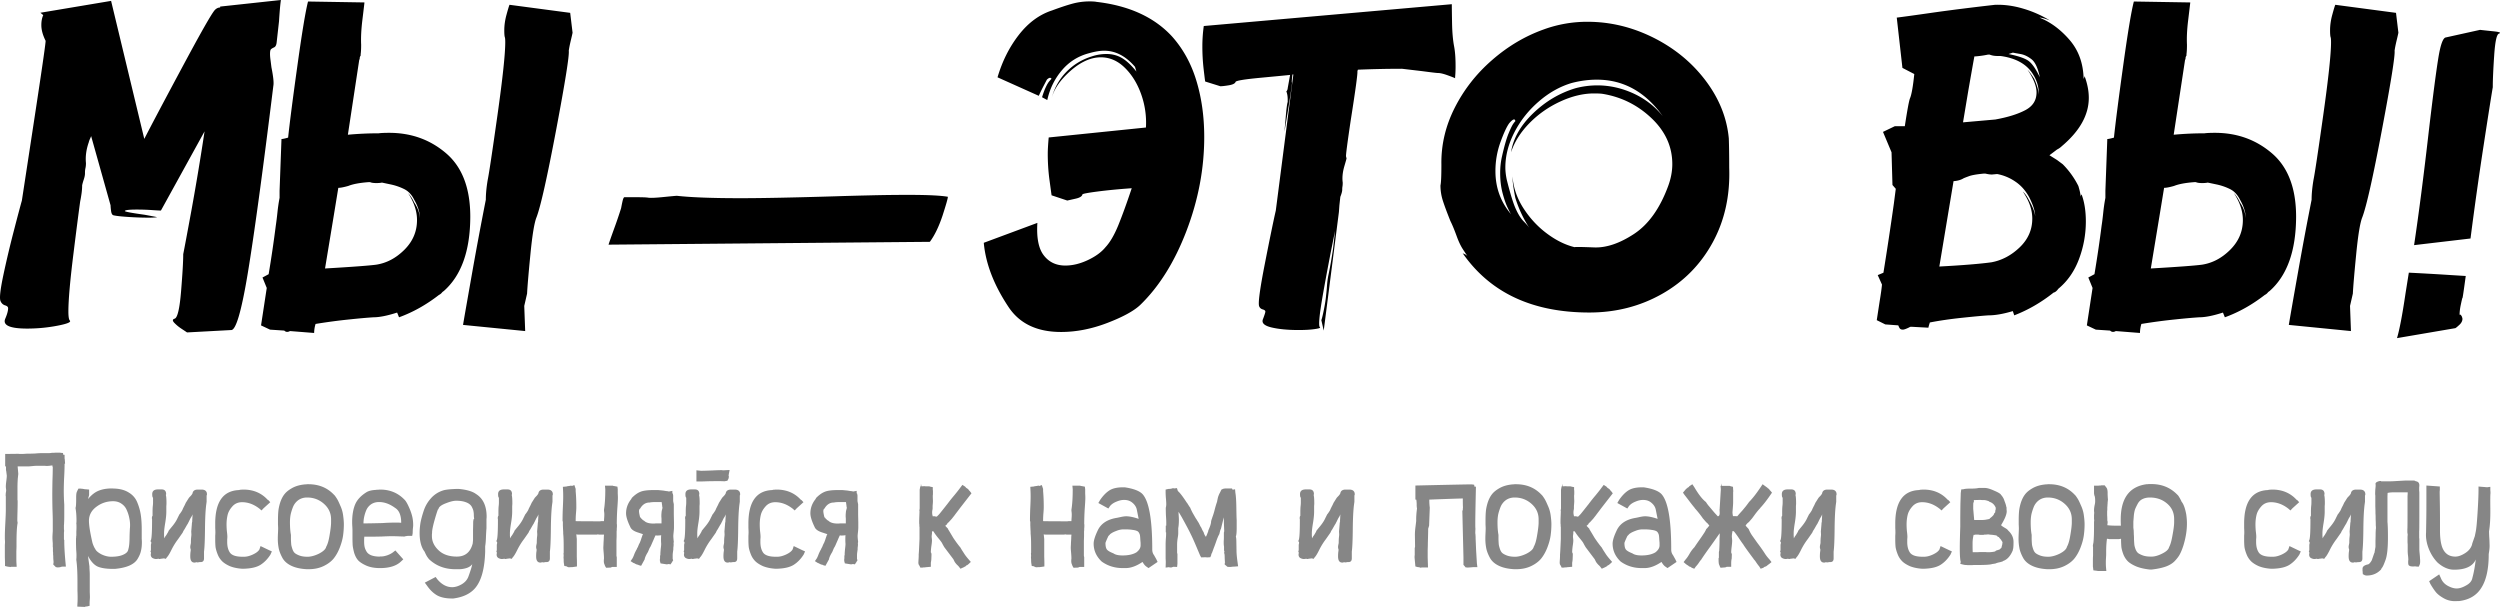
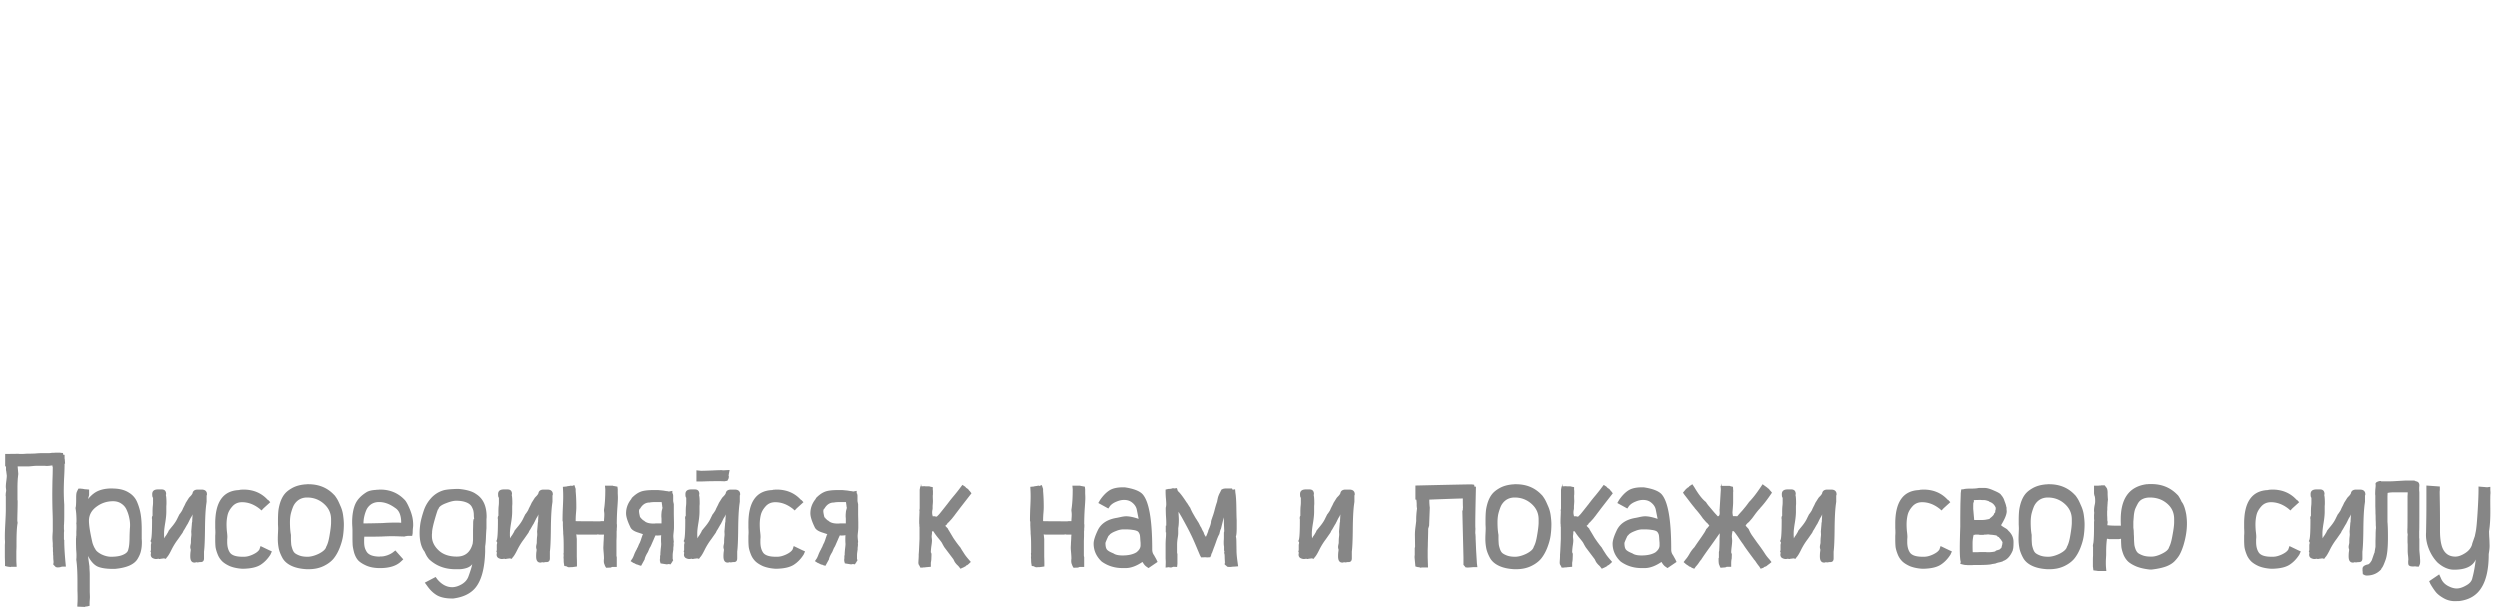
<svg xmlns="http://www.w3.org/2000/svg" width="556" height="136" fill="none">
-   <path fill="#000" d="M62.474 0c-.144.918-.279 2.494-.423 4.745l-.531 4.744c-.072.567-.261.918-.576 1.053-.316.145-.55.28-.685.424-.144.144-.207.495-.207 1.053 0 .351.036.792.108 1.314.072.531.135 1.072.207 1.639.424 2.106.559 3.484.424 4.114-2.395 19.41-4.295 33.329-5.7 41.765-1.404 8.435-2.637 12.622-3.69 12.55l-9.805.53c-.207-.143-.63-.422-1.27-.845a8.907 8.907 0 0 1-1.584-1.315c-.423-.459-.387-.756.108-.9.63-.207 1.108-2.25 1.423-6.113.315-3.862.477-6.608.477-8.229.28-1.404.9-4.69 1.846-9.858a583.619 583.619 0 0 0 2.899-17.456l-9.706 17.61c-.35 0-1.035-.037-2.061-.109a47.267 47.267 0 0 0-3.322-.108c-1.693 0-2.566.108-2.638.315-.072.144 1.404.423 4.43.846 1.899.352 2.808.532 2.736.532-.35.072-.981.108-1.9.108a68.5 68.5 0 0 1-4.537-.162c-1.62-.108-2.71-.225-3.268-.37-.28-.072-.46-.405-.531-.999-.072-.594-.108-1-.108-1.215l-4.322-15.395a6.221 6.221 0 0 1-.26.63c-.1.207-.199.46-.262.738-.567 1.62-.774 3.16-.63 4.637 0 .423-.036.792-.108 1.107a4.47 4.47 0 0 0-.108 1v.206c0 .352-.09.793-.261 1.315-.18.531-.297.963-.37 1.314 0 .63-.053 1.306-.161 2.008-.108.702-.19 1.197-.261 1.476-.28 1.972-.793 5.924-1.53 11.866-.739 5.942-1.108 10.183-1.108 12.712 0 1.126.108 1.792.315 2.008.351.351-.576.738-2.8 1.161-2.215.424-4.447.63-6.698.63-3.862 0-5.483-.738-4.853-2.214.423-.981.63-1.756.63-2.323 0-.279-.225-.495-.684-.63-.459-.144-.792-.46-1-.946-.278-.558-.071-2.493.631-5.797a222.978 222.978 0 0 1 2.377-10.02C4 47.768 4.585 45.59 4.864 44.608c.559-3.655 1.603-10.461 3.116-20.41 1.512-9.947 2.232-14.989 2.16-15.133-.63-1.27-.945-2.422-.945-3.484 0-.846.135-1.585.423-2.215l-.63-.531L24.707.198l7.382 30.691c1.477-2.88 4.304-8.229 8.49-16.034 4.186-7.806 6.59-12.028 7.23-12.658.35-.351.738-.531 1.16-.531v-.207L62.475 0Zm36.184 64.76c-.144.073-.28.199-.423.37-.144.18-.352.333-.63.477-2.81 2.179-5.763 3.835-8.86 4.96l-.423-1.053c-2.178.702-3.943 1.053-5.275 1.053-1.198.073-2.99.226-5.375.478-2.395.243-4.889.576-7.49.999a7.094 7.094 0 0 0-.316 2.008l-5.374-.424c-.495.28-.919.243-1.27-.108l-3.16-.207-2.007-.945 1.27-8.328-.946-2.322 1.368-.739a275.14 275.14 0 0 0 1.585-10.758c.135-.91.26-1.9.369-2.953.108-1.053.261-2.143.477-3.268v-1.584l.423-11.497c.144 0 .37-.036.684-.108.316-.072.577-.144.793-.207.35-3.304 1.035-8.634 2.061-15.98 1.018-7.347 1.81-12.11 2.368-14.288l12.55.207c-.072.63-.225 1.972-.477 4.006-.243 2.044-.333 3.835-.261 5.384 0 .918-.036 1.62-.108 2.107v.315c-.144.207-.207.405-.207.576 0 .18-.036.297-.108.369l-2.53 16.664a74.83 74.83 0 0 1 6.86-.315c.486-.072 1.26-.108 2.323-.108 4.924 0 9.156 1.53 12.712 4.592 3.547 3.06 5.33 7.751 5.33 14.08-.027 7.58-1.999 13.1-5.933 16.548Zm-8.706-9.227c1.864-1.864 2.79-4.06 2.79-6.59 0-1.972-.665-3.97-1.998-6.014a8.39 8.39 0 0 1 1.369 2.106c.774 1.126 1.197 2.287 1.269 3.484 0-1.27-.423-2.637-1.27-4.114-.557-1.125-1.314-1.918-2.268-2.377a12.573 12.573 0 0 0-2.899-.999l-1.999-.423c-.279.072-.702.108-1.269.108-.63 0-1.09-.072-1.369-.207h-.315c-1.971.144-3.484.423-4.537.846-.99.28-1.72.423-2.215.423l-1.053 6.437-1.9 11.497c5.978-.351 9.768-.63 11.389-.846 2.323-.36 4.411-1.468 6.275-3.331Zm36.966-46.41c-.207.882-.351 1.602-.423 2.16.144 1.054-.793 6.897-2.791 17.511-2.008 10.614-3.466 17.123-4.376 19.51-.495 1.197-.945 3.952-1.368 8.282-.423 4.321-.666 7.23-.738 8.706l-.63 2.746.207 5.59-13.82-1.368c.279-1.693.936-5.41 1.954-11.182a851.63 851.63 0 0 1 3.115-16.664c0-1.27.135-2.746.423-4.43.279-1.332.999-6.112 2.161-14.34 1.161-8.23 1.737-13.64 1.737-16.242 0-.63-.036-1.018-.108-1.162-.072-.279-.108-.774-.108-1.476 0-1.125.162-2.269.477-3.43.315-1.162.54-1.918.684-2.269l13.496 1.792.531 4.43c-.072.341-.207.953-.423 1.836Zm79.883 44.66-71.465.63c.198-.63.594-1.755 1.179-3.376a104.95 104.95 0 0 0 1.621-4.744c.198-1.053.342-1.72.441-2.008.099-.279.198-.423.297-.423h2.737c1.323 0 2.188.036 2.584.108.594.072 1.746.018 3.475-.162 1.719-.171 2.683-.261 2.881-.261 3.151.351 7.877.531 14.179.531 4.826 0 11.857-.144 21.112-.423a804.56 804.56 0 0 1 7.608-.207 336.85 336.85 0 0 1 8.642-.108c4.232 0 7.14.144 8.715.423 0 .351-.396 1.738-1.179 4.168-.81 2.431-1.738 4.376-2.827 5.852Zm59.28-35.805c1.162 3.835 1.738 7.995 1.738 12.496 0 7.031-1.315 13.99-3.952 20.887-2.638 6.896-6.068 12.379-10.282 16.457-1.404 1.333-3.853 2.674-7.328 4.006-3.484 1.333-6.905 2.008-10.281 2.008-5.348 0-9.246-1.863-11.704-5.59-3.232-4.853-5.06-9.598-5.483-14.243l11.92-4.43c-.207 3.304.261 5.717 1.422 7.22 1.162 1.513 2.755 2.27 4.799 2.27 1.611 0 3.286-.406 5.006-1.216 1.719-.81 3.043-1.774 3.952-2.899.981-1.053 1.917-2.656 2.8-4.799.873-2.142 1.881-4.906 3.007-8.282-2.953.207-5.501.459-7.644.738-2.143.28-3.25.495-3.322.63-.072.423-.567.738-1.476.945-.919.208-1.549.352-1.9.424l-3.484-1.162c-.072-.495-.225-1.647-.477-3.484a44.025 44.025 0 0 1-.369-5.798c0-.846.072-2.034.207-3.583l21.625-2.215a18.721 18.721 0 0 0-1.054-7.382c-.846-2.386-2.061-4.357-3.637-5.906-1.584-1.548-3.358-2.323-5.33-2.323-2.529 0-5.095 1.306-7.697 3.899-1.756 1.755-2.845 3.52-3.268 5.275a12.785 12.785 0 0 1 3.214-5.851c1.584-1.648 3.493-2.827 5.744-3.53a10.27 10.27 0 0 1 3.268-.53c1.269 0 2.404.296 3.43.9 1.017.603 2.089 1.602 3.214 3.006l-.315-1.053c-2.044-2.386-4.322-3.583-6.86-3.583-.919 0-2.008.18-3.268.531-2.467.63-4.502 1.9-6.113 3.8-1.621 1.899-2.71 4.114-3.268 6.643l-1.162-.63c.279-.91.558-1.665.847-2.268.279-.595.549-1.036.792-1.315.243-.279.405-.459.477-.531-.144-.144-.243-.207-.315-.207-.207 0-.459.144-.738.423-.072.144-.298.576-.685 1.314a44.095 44.095 0 0 0-1.107 2.27l-9.174-4.115c1.053-3.583 2.638-6.734 4.745-9.444 2.106-2.701 4.573-4.52 7.382-5.429 1.692-.63 3.169-1.125 4.429-1.476a14.565 14.565 0 0 1 3.908-.532c.702 0 1.233.036 1.584.108 7.238.847 12.829 3.413 16.773 7.698 2.439 2.737 4.258 6.023 5.41 9.858Zm57.638-3.324c0 .774-.018 1.387-.054 1.846-.036.459-.054.756-.054.9-.279-.144-.864-.37-1.737-.684-.883-.315-1.567-.478-2.062-.478-.279 0-1.476-.143-3.583-.423l-4.429-.522c-3.233 0-6.501.072-9.805.207l-.108.315c.072.568-.423 4.187-1.476 10.867-.774 5.204-1.126 7.913-1.053 8.12l.108.424c0 .072-.18.702-.532 1.9-.351 1.269-.459 2.421-.315 3.483 0 .352-.018.63-.054.847a4.42 4.42 0 0 0-.054.738c0 .351-.144.882-.423 1.584l-.207 1.9-.108 1.476-3.376 26.37-.531-2.323c.135-.35.333-1.143.576-2.376.243-1.234.405-2.27.477-3.115a38.28 38.28 0 0 0 .207-2.215c.072-.91.18-1.693.315-2.323.207-.981.423-2.089.63-3.322.208-1.233.352-2.125.424-2.692l.423-3.8a506.899 506.899 0 0 0-2.692 14.081c-.81 4.61-1.035 7.05-.684 7.329.207.144-.18.279-1.162.423-.99.144-2.178.207-3.583.207-2.395 0-4.393-.19-6.014-.576-1.62-.387-2.25-1-1.899-1.846.351-.91.531-1.476.531-1.683 0-.207-.198-.37-.576-.478-.388-.108-.649-.333-.793-.684-.279-.63.144-3.817 1.27-9.543 1.125-5.726 1.935-9.651 2.422-11.758l3.907-30.267h-.207c-.144 1.197-.18 1.791-.108 1.791s-.144 1.549-.631 4.637c-.495 3.097-.846 5.203-1.053 6.329.072-.63.171-1.792.315-3.484.144-1.684.279-2.746.423-3.16v-.531c0-.424-.036-.81-.108-1.162-.072-.351-.144-.558-.207-.63.072-.072.144-.171.207-.315a.923.923 0 0 0 .108-.423l.532-2.953c-.631.072-2.809.279-6.537.63-3.727.351-5.59.666-5.59.945-.144.351-.649.594-1.531.738-.882.144-1.494.207-1.845.207l-3.377-1.053c-.072-.423-.189-1.404-.369-2.953a44.116 44.116 0 0 1-.261-4.852c0-1.549.108-3.061.315-4.538L322.882.934c0 .63.018 2.007.054 4.114.036 2.107.189 3.898.477 5.375.198 1.071.306 2.475.306 4.231Zm60.858 22.681c.207 6.185-1.017 11.722-3.691 16.61-2.674 4.89-6.437 8.706-11.29 11.443-4.852 2.737-10.227 4.115-16.133 4.115-12.658 0-22.039-4.394-28.161-13.18.144.071.297.143.477.206.171.072.369.207.576.423a98.71 98.71 0 0 1-.945-1.422c-.495-.738-.945-1.665-1.368-2.8-.559-1.548-1.054-2.746-1.477-3.583-.702-1.755-1.251-3.214-1.629-4.375a11.079 11.079 0 0 1-.577-3.53c.144-.63.207-2.178.207-4.645-.072-4.357.91-8.562 2.953-12.604 2.044-4.042 4.817-7.598 8.337-10.65 3.511-3.061 7.346-5.33 11.497-6.807a28.187 28.187 0 0 1 9.705-1.692c5.06 0 9.948 1.18 14.657 3.529 4.708 2.359 8.579 5.537 11.604 9.543 3.025 4.006 4.745 8.3 5.168 12.865.054 1.558.09 3.736.09 6.554Zm-50.884-5.699a18.77 18.77 0 0 0-1.108 6.438c0 3.655 1.162 6.85 3.484 9.597-.144-.207-.405-.72-.792-1.531-.387-.81-.756-1.882-1.107-3.214s-.531-2.809-.531-4.43c0-1.332.144-2.601.423-3.799.495-2.178.963-3.835 1.422-4.96.459-1.126.829-1.882 1.108-2.269.279-.387.423-.54.423-.477a.795.795 0 0 0-.054-.261c-.036-.108-.126-.162-.261-.162-.207 0-.568.279-1.054.846-.567.783-1.215 2.188-1.953 4.222Zm38.226 4.853c0-3.862-1.531-7.256-4.592-10.173s-6.662-4.727-10.812-5.429c-.423-.072-1.089-.108-1.999-.108-2.394 0-4.888.594-7.49 1.791-2.602 1.198-4.889 2.791-6.86 4.799-1.972 2.008-3.34 4.168-4.115 6.491.487-3.097 2.125-5.978 4.907-8.652 2.773-2.674 5.924-4.537 9.444-5.59a19.052 19.052 0 0 1 4.853-.63c2.736 0 5.41.603 8.012 1.79 2.602 1.198 4.781 2.882 6.536 5.06-3.871-5.41-8.751-8.12-14.656-8.12-1.828 0-3.692.243-5.591.738-2.602.774-5.051 2.143-7.329 4.114-2.286 1.972-4.096 4.259-5.428 6.86-1.333 2.603-2.008 5.204-2.008 7.806 0 .847.108 1.756.315 2.746.774 3.097 1.441 5.258 2.008 6.491.558 1.234 1.143 2.143 1.737 2.746.594.594 1.036 1.108 1.315 1.53a26.68 26.68 0 0 1-3.16-6.752c-.423-2.106-.63-3.69-.63-4.744.207 2.53 1.035 4.906 2.475 7.121 1.441 2.215 3.178 4.078 5.222 5.591 2.035 1.512 4.078 2.512 6.113 3.007.135-.072 1.584-.054 4.321.054 2.737.108 5.708-.9 8.913-3.007 3.196-2.107 5.717-5.627 7.545-10.551.639-1.711.954-3.359.954-4.979Zm91.026 6.752c.631 1.684.946 3.691.946 6.014 0 2.881-.514 5.68-1.531 8.382-1.017 2.71-2.548 4.906-4.591 6.59-.351.495-.703.774-1.054.846-2.737 2.179-5.663 3.871-8.751 5.06l-.315-.945c-2.106.63-3.898.945-5.374.945-1.198.072-3.133.252-5.798.531-2.674.28-5.096.63-7.275 1.053-.207.63-.315 1.018-.315 1.162l-3.799-.207c-.207 0-.351.036-.423.108-.702.35-1.197.53-1.477.53-.351 0-.594-.116-.738-.368-.144-.243-.207-.405-.207-.477l-.108-.108-2.845-.208-1.899-.945.63-4.114c.279-1.684.459-2.953.531-3.8l-.945-2.106 1.269-.531a770.26 770.26 0 0 0 2.323-15.395l.423-3.268-.738-.846-.207-7.275-1.9-4.537 2.638-1.27h2.215c.558-3.655.945-5.726 1.161-6.22.351-.847.666-2.639.945-5.375l-2.638-1.369-1.26-11.181c1.197-.144 3.745-.496 7.644-1.054 3.898-.558 8.633-1.161 14.188-1.791 2.035-.072 4.132.207 6.275.846a24.508 24.508 0 0 1 5.96 2.638c-1.053-.423-1.828-.63-2.323-.63 2.458.98 4.691 2.637 6.698 4.96 1.999 2.323 3.043 5.204 3.115 8.652.145-.28.208-.495.208-.63.63 1.692.945 3.304.945 4.852 0 3.8-2.008 7.383-6.014 10.759a4.11 4.11 0 0 1-1.054.738l-1.683 1.27 1.683 1.053 1.27.945a18.66 18.66 0 0 1 3.484 4.853c.207.702.351 1.269.423 1.692.072.423.108.702.108.846-.027-.324.045-.53.18-.675ZM449.189 55c1.863-1.792 2.791-3.916 2.791-6.383 0-1.972-.702-3.97-2.107-6.014.486.423.981 1.125 1.477 2.107.774 1.404 1.197 2.53 1.269 3.376 0-1.054-.423-2.422-1.269-4.115-.775-1.476-1.792-2.655-3.061-3.529a10.572 10.572 0 0 0-4.115-1.737l-1.161.108c-.423 0-.918-.072-1.477-.207h-.315c-1.548.144-2.656.333-3.322.576-.666.243-1.071.405-1.215.477-.567.351-1.306.567-2.215.63l-3.16 18.987c5.204-.279 9.066-.594 11.605-.945 2.314-.432 4.411-1.54 6.275-3.331Zm-8.868-42.557c-.594.072-.999.108-1.215.108-.144.702-.595 3.268-1.369 7.698l-1.161 6.96 7.175-.631c2.737-.495 4.961-1.18 6.644-2.062 1.693-.882 2.53-2.197 2.53-3.952 0-1.404-.666-3.097-2.008-5.06.279.28.775.946 1.477 2.008.63 1.404.981 2.602 1.053 3.583 0-1.62-.387-3.061-1.161-4.321-1.333-2.386-3.799-3.836-7.383-4.322h-.63c-.702 0-1.305-.108-1.791-.315h-.315c-.631.135-1.243.234-1.846.306Zm6.383-.423c2.107.423 3.565.918 4.375 1.477.811.567 1.675 1.791 2.584 3.69-.423-2.034-1.035-3.375-1.845-4.005-.811-.63-1.621-1.018-2.422-1.162-.81-.144-1.387-.243-1.738-.315l-.954.315Zm58.016 52.74c-.144.073-.279.199-.423.37-.144.18-.351.333-.63.477-2.809 2.179-5.762 3.835-8.859 4.96l-.423-1.053c-2.179.702-3.934 1.053-5.276 1.053-1.197.073-2.989.226-5.374.478-2.395.243-4.889.576-7.491.999a7.097 7.097 0 0 0-.315 2.008l-5.375-.424c-.495.28-.918.243-1.269-.108l-3.169-.207-1.999-.945 1.27-8.328-.946-2.322 1.369-.739c.63-3.799 1.161-7.382 1.584-10.758.144-.91.261-1.9.369-2.953.108-1.053.262-2.143.478-3.268v-1.584l.423-11.497c.144 0 .369-.036.684-.108.315-.072.576-.144.792-.207.351-3.304 1.035-8.634 2.053-15.98 1.017-7.347 1.809-12.11 2.377-14.288l12.55.207c-.072.63-.234 1.972-.478 4.006-.252 2.044-.333 3.835-.261 5.384 0 .918-.036 1.62-.108 2.107v.315c-.144.207-.207.405-.207.576 0 .18-.036.297-.108.369l-2.53 16.664a74.847 74.847 0 0 1 6.861-.315c.486-.072 1.269-.108 2.322-.108 4.916 0 9.156 1.53 12.712 4.592 3.548 3.06 5.33 7.751 5.33 14.08-.027 7.58-1.999 13.1-5.933 16.548Zm-8.706-9.227c1.864-1.864 2.8-4.06 2.8-6.59 0-1.972-.666-3.97-2.007-6.014a8.392 8.392 0 0 1 1.368 2.106c.774 1.126 1.198 2.287 1.27 3.484 0-1.27-.424-2.637-1.27-4.114-.567-1.125-1.314-1.918-2.269-2.377a12.558 12.558 0 0 0-2.899-.999c-.99-.207-1.656-.351-2.007-.423-.279.072-.702.108-1.27.108-.63 0-1.089-.072-1.368-.207h-.315c-1.972.144-3.484.423-4.538.846-.981.28-1.719.423-2.214.423l-1.054 6.437-1.899 11.497c5.978-.351 9.777-.63 11.388-.846 2.332-.36 4.421-1.468 6.284-3.331Zm36.966-46.41c-.207.882-.351 1.602-.423 2.16.135 1.054-.792 6.897-2.8 17.511-1.998 10.614-3.466 17.123-4.375 19.51-.495 1.197-.945 3.952-1.369 8.282-.423 4.321-.666 7.23-.738 8.706l-.63 2.746.207 5.59-13.819-1.368c.279-1.693.927-5.41 1.953-11.182a802.532 802.532 0 0 1 3.115-16.664c0-1.27.144-2.746.423-4.43.279-1.332 1-6.112 2.161-14.34 1.161-8.23 1.738-13.64 1.738-16.242 0-.63-.036-1.018-.108-1.162-.072-.279-.108-.774-.108-1.476 0-1.125.162-2.269.477-3.43.315-1.162.54-1.918.684-2.269l13.504 1.792.532 4.43c-.072.341-.208.953-.424 1.836Zm2.004 56.153.739-4.636c2.881.144 5.978.315 9.282.531l3.376.207c-.496 3.656-.739 5.276-.739 4.853-.072.207-.189.738-.369 1.584-.18.847-.261 1.585-.261 2.215v.108c0-.144.054-.189.162-.162.108.036.225.198.369.477l.108.423c0 .495-.225.946-.684 1.369-.459.423-.756.666-.9.738l-12.973 2.215c.549-1.837 1.188-5.141 1.89-9.921Zm19.51-58.32c1.404.144 1.827.315 1.269.522-.495.144-.846 1.737-1.053 4.798-.207 3.061-.315 5.43-.315 7.122-.351 2.043-1.054 6.509-2.107 13.396a844.993 844.993 0 0 0-2.845 20.248l-12.55 1.476c1.053-7.031 2.143-15.467 3.268-25.316.909-7.734 1.612-13.135 2.107-16.187.486-3.061 1.053-4.619 1.692-4.69l7.599-1.684c.54.063 1.53.17 2.935.315Z" />
  <path fill="#868686" d="m14.58 125.261.072.756h-.792l-.18.036c-.096 0-.168.024-.216.072h-.072a.32.32 0 0 1-.144.036l-.396.036c-.072 0-.156-.012-.252-.036a1.082 1.082 0 0 0-.18-.036l-.576-.576.072-.504c0-.096-.012-.252-.036-.468a6.085 6.085 0 0 1-.036-.576v-.252c0-.096-.012-.228-.036-.396v-.468a2.145 2.145 0 0 1-.036-.468v-.648c0-.024-.012-.048-.036-.072v-.9c-.048-.528-.072-.96-.072-1.296 0-.216.024-.684.072-1.404v-2.16c0-.624-.024-1.584-.072-2.88-.024-1.32-.036-2.316-.036-2.988 0-.72.012-1.752.036-3.096a92.69 92.69 0 0 0 .072-3.024v-.036c0-.024-.012-.048-.036-.072a.32.32 0 0 0-.036-.144v-.18c-.144 0-.36.024-.648.072-.288.024-.48.036-.576.036h-.072c-.192 0-.3-.012-.324-.036H8.316c-.288 0-.672.024-1.152.072-.456.048-.804.072-1.044.072H3.924l.144 1.656-.108 1.008a30.713 30.713 0 0 0-.072 1.8v2.988c.024.072.036.18.036.324v.072c0 .624-.012 1.392-.036 2.304a97.925 97.925 0 0 0-.036 1.656v.324a.985.985 0 0 1 .036.216l.036.216c-.168.792-.252 2.292-.252 4.5v.684c0 .168-.012.552-.036 1.152v1.44c0 .6.012 1.032.036 1.296l.036.684H2.484l-.252.072-.144-.072h-.216c-.024-.024-.096-.036-.216-.036l-.54-.144v-.504c0-.336-.012-.804-.036-1.404v-2.772c.024-.288.036-.504.036-.648 0-.144-.012-.36-.036-.648v-.648c0-.648.036-1.644.108-2.988.072-1.368.108-2.304.108-2.808v-3.024a.32.32 0 0 0-.036-.144v-.108c0-.144.012-.336.036-.576.048-.24.072-.42.072-.54 0-.072-.012-.204-.036-.396a3.82 3.82 0 0 1-.036-.432c0-.288.036-.708.108-1.26.072-.576.108-.972.108-1.188l-.108-.864a.4.4 0 0 0-.036-.18.4.4 0 0 0-.036-.18v-.828h-.18v-2.772l2.952-.036c.072.024.312.036.72.036.192 0 .444-.012.756-.036.312-.024.564-.036.756-.036h.468c.24 0 .612-.012 1.116-.036a13.3 13.3 0 0 1 1.188-.072h1.836c.216-.024.372-.036.468-.036l.036-.036h.504c.216-.024.372-.036.468-.036h.612c.312 0 .48.012.504.036l.468.036.072.396h.288v.828a.59.59 0 0 1 .036.144l.072.972-.108.072c0 .864-.036 1.92-.108 3.168a77.011 77.011 0 0 0-.072 2.772c0 1.008.036 2.052.108 3.132v2.412c0 .696-.012 1.224-.036 1.584v.036c0 .144-.012.336-.036.576v.864c.024.12.036.204.036.252 0 .216-.012.384-.036.504v1.368c0 .144.024.24.072.288v.18c0 1.272.096 2.928.288 4.968Zm16.939-7.38v1.98c.024.288.036.528.036.72 0 .768-.072 1.428-.216 1.98-.12.552-.372 1.14-.756 1.764-.36.6-.972 1.092-1.836 1.476-.84.36-1.908.6-3.204.72h-.396c-1.416 0-2.52-.156-3.312-.468-.84-.336-1.596-1.14-2.268-2.412l.324 2.34c0 .264.012.564.036.9.024.336.036.6.036.792v3.996c.024.528.036.912.036 1.152 0 .12-.012.324-.036.612-.024.312-.036.552-.036.72v.576l-.576.144c-.216 0-.384.036-.504.108l-1.656-.072.036-.756c.024-.264.036-.708.036-1.332 0-.36-.012-.864-.036-1.512v-1.98c0-2.016-.084-3.612-.252-4.788v-.216c.024-.12.036-.42.036-.9 0-.24-.024-.648-.072-1.224a50.222 50.222 0 0 1-.036-2.052c0-.384.012-.588.036-.612v-.252a.985.985 0 0 0 .036-.216v-.828c.024-.408.036-.756.036-1.044 0-.408-.012-.66-.036-.756v-.144c.024-.024.036-.192.036-.504 0-1.08-.072-2.016-.216-2.808v-.036c.096-.168.144-.84.144-2.016v-.288c0-.72.072-1.176.216-1.368v-.036l.036-.036v-.036c0-.024.012-.048.036-.072l.216-.432h.504a.59.59 0 0 1 .144.036h.18l.468.072c.024.024.12.036.288.036l.792.072v1.224l-.252.9c.744-.912 1.536-1.536 2.376-1.872.84-.336 1.812-.504 2.916-.504l.756.036c1.224.072 2.244.372 3.06.9a4.41 4.41 0 0 1 1.836 2.124c.384.912.648 1.836.792 2.772.144.936.216 2.028.216 3.276v.144Zm-2.628-.396c.024-.168.036-.42.036-.756 0-.504-.06-1.02-.18-1.548a7.617 7.617 0 0 0-.54-1.692c-.24-.6-.624-1.08-1.152-1.44-.528-.384-1.164-.576-1.908-.576-1.392 0-2.64.42-3.744 1.26-1.08.816-1.62 1.848-1.62 3.096 0 .984.252 2.58.756 4.788.096.384.276.828.54 1.332l.072.072c.144.408.588.816 1.332 1.224.768.384 1.512.576 2.232.576 1.056 0 1.908-.132 2.556-.396.648-.264 1.044-.588 1.188-.972.144-.432.24-.912.288-1.44.048-.528.072-1.14.072-1.836.024-.72.048-1.284.072-1.692Zm16.88-8.28c.168.168.252.396.252.684v.144c0 .048-.024.096-.072.144v1.404c0 .024-.024.204-.072.54-.168 1.224-.264 3.072-.288 5.544-.024 2.472-.096 4.14-.216 5.004v1.512c0 .552-.252.828-.756.828h-.216l-.216.036a2.166 2.166 0 0 1-.324.036c-.024-.024-.06-.036-.108-.036h-.108c-.024 0-.036-.012-.036-.036-.048.072-.168.108-.36.108-.624 0-.936-.456-.936-1.368v-.144c0-.168.012-.408.036-.72.048-.312.072-.516.072-.612a.83.83 0 0 0-.072-.288 1.669 1.669 0 0 1-.036-.324c0-.144.024-.324.072-.54.048-.216.072-.36.072-.432v-.18c0-.192.012-.48.036-.864.048-.384.072-.648.072-.792l-.036-.648.144-1.692v-.144a.59.59 0 0 0 .036-.144v-.18h.072c-.024-.024-.036-.072-.036-.144s.012-.3.036-.684c.024-.384.036-.66.036-.828-.096.288-.24.564-.432.828l-.324.648c0 .024-.06.144-.18.36a2.34 2.34 0 0 1-.288.504l-.576 1.008a3.938 3.938 0 0 0-.252.396c-.072.168-.12.276-.144.324l-1.008 1.44a14.651 14.651 0 0 0-1.44 2.304c-.432.888-.78 1.464-1.044 1.728l-.252.36-.396-.108c-.024 0-.204.024-.54.072l-.036.072.036-.072h-.072l-.36.072c-.12 0-.204-.024-.252-.072-.24.048-.432.072-.576.072-.216 0-.468-.072-.756-.216-.264-.168-.396-.42-.396-.756 0-.12.012-.192.036-.216v-.324l-.108-.18.108-.252v-1.26a.32.32 0 0 0 .036-.144.592.592 0 0 0 .036-.18v-.252l-.18-.18.144-.36c.144-.528.216-1.944.216-4.248v-.288c-.024-.024-.036-.108-.036-.252 0-.24.048-.408.144-.504v-.792c0-.408.012-.804.036-1.188.048-.384.072-.696.072-.936v-1.116c-.12-.048-.18-.312-.18-.792 0-.696.432-1.044 1.296-1.044h.792c.672 0 1.008.36 1.008 1.08l-.036.072-.036.072c.096.312.144.948.144 1.908 0 .12-.012.312-.036.576v1.26c0 .672-.084 1.512-.252 2.52-.168 1.008-.252 1.752-.252 2.232v.612c.024.24.036.42.036.54a.452.452 0 0 0 .108-.18c.048-.072.084-.132.108-.18a.419.419 0 0 1 .072-.108c.024-.048.048-.072.072-.072v-.036c.072-.072.18-.24.324-.504.168-.264.252-.42.252-.468l.036-.108c.048-.072.348-.444.9-1.116.504-.624.876-1.212 1.116-1.764l.396-.792a2.19 2.19 0 0 0 .252-.324l.288-.432c.096-.168.18-.348.252-.54l.252-.504a3.59 3.59 0 0 0 .216-.432c.072-.144.12-.252.144-.324l.072-.108.612-.972c.072-.096.216-.252.432-.468.216-.24.348-.432.396-.576.096-.552.492-.828 1.188-.828h.792c.456 0 .78.108.972.324Zm14.046 13.14.648.288-.324.72c-.648 1.008-1.404 1.776-2.268 2.304-.84.504-2.04.78-3.6.828h-.468c-1.032-.072-1.932-.264-2.7-.576-.744-.336-1.32-.708-1.728-1.116a4.435 4.435 0 0 1-.972-1.512c-.24-.6-.396-1.14-.468-1.62-.048-.48-.072-1.02-.072-1.62v-.864c.024-.36.036-.6.036-.72a19.7 19.7 0 0 0-.036-1.044v-.972c0-4.824 1.764-7.308 5.292-7.452l.252-.072h.216c.12-.024.192-.036.216-.036h.288c2.16 0 3.924.72 5.292 2.16l.108.072h-.036c0 .048.048.072.144.072l.468.504-1.512 1.368-.432.468-.54-.468c-.024 0-.06-.024-.108-.072-1.176-.864-2.4-1.296-3.672-1.296-.912 0-1.644.324-2.196.972-.552.624-.9 1.272-1.044 1.944a9.267 9.267 0 0 0-.216 2.016c0 .456.024.96.072 1.512.072.552.108.972.108 1.26 0 .12-.012.312-.036.576v.576c0 1.008.216 1.812.648 2.412.456.576 1.38.864 2.772.864h.324c.6 0 1.26-.168 1.98-.504.72-.336 1.2-.708 1.44-1.116l.252-.756 1.872.9Zm16.477-7.848c.12.84.18 1.536.18 2.088 0 .864-.06 1.716-.18 2.556-.12.816-.36 1.692-.72 2.628-.36.936-.816 1.752-1.368 2.448-.552.672-1.308 1.236-2.268 1.692-.96.456-2.064.684-3.312.684h-.396c-1.368-.072-2.508-.324-3.42-.756-.912-.432-1.572-1.008-1.98-1.728-.408-.744-.684-1.44-.828-2.088a10.865 10.865 0 0 1-.216-2.268c0-.312.012-.708.036-1.188.024-.504.036-.852.036-1.044 0-.192-.012-.48-.036-.864v-.9c0-.768.024-1.428.072-1.98.048-.576.18-1.224.396-1.944.24-.744.552-1.368.936-1.872s.936-.96 1.656-1.368c.744-.432 1.62-.708 2.628-.828l.252-.036c.192 0 .372-.012.54-.036h.288c2.304 0 4.188.768 5.652 2.304l.144.144c.096.096.252.312.468.648.216.312.48.84.792 1.584a7.42 7.42 0 0 1 .648 2.124Zm-2.664 1.692v-.684c0-1.368-.528-2.52-1.584-3.456-1.056-.936-2.304-1.404-3.744-1.404-.744 0-1.392.192-1.944.576a3.53 3.53 0 0 0-1.188 1.512c-.24.6-.42 1.176-.54 1.728a9.648 9.648 0 0 0-.144 1.656c0 1.128.072 2.076.216 2.844v1.008c.024.552.048.936.072 1.152.024.216.108.54.252.972.144.432.336.744.576.936.24.192.588.372 1.044.54.48.168 1.056.252 1.728.252.744 0 1.572-.216 2.484-.648.912-.456 1.464-.936 1.656-1.44v-.072c.336-.552.6-1.44.792-2.664.216-1.248.324-2.184.324-2.808Zm18.116-1.008c.096.504.144 1.044.144 1.62 0 .168-.024.444-.072.828-.024.36-.036.672-.036.936l-.108.612h-.972l-.468.072a.59.59 0 0 0-.144.036.59.59 0 0 1-.144.036h-.144c-.12 0-.48-.012-1.08-.036-.6-.024-1.14-.036-1.62-.036-.456 0-1.2.024-2.232.072-1.032.024-1.812.036-2.34.036h-1.512c0 .096-.012.264-.036.504v.54c0 .48.036.888.108 1.224.072.336.216.684.432 1.044s.564.636 1.044.828c.504.192 1.128.288 1.872.288l.108-.036h.396c.264 0 .66-.084 1.188-.252.528-.192.96-.42 1.296-.684l.504-.396 1.764 1.98-.54.504c-.984.936-2.484 1.416-4.5 1.44h-.36c-1.128-.024-2.088-.216-2.88-.576-.792-.36-1.38-.744-1.764-1.152-.384-.432-.684-1.008-.9-1.728-.192-.744-.3-1.32-.324-1.728a32.689 32.689 0 0 1-.036-1.728v-1.476c0-.192-.012-.48-.036-.864a17.05 17.05 0 0 1-.036-.9c0-1.584.216-2.904.648-3.96.432-1.056 1.284-1.98 2.556-2.772.48-.288 1.164-.456 2.052-.504l.252-.036c.312 0 .48-.012.504-.036h.216c2.112 0 3.876.708 5.292 2.124l.108.108c.288.264.624.828 1.008 1.692.384.84.648 1.632.792 2.376Zm-3.132 1.044h.072c.072 0 .168.012.288.036h.252c0-1.656-.456-2.76-1.368-3.312-1.176-.864-2.364-1.296-3.564-1.296-.672 0-1.26.168-1.764.504a3.1 3.1 0 0 0-1.08 1.332 8.32 8.32 0 0 0-.468 1.512 7.15 7.15 0 0 0-.144 1.404c.84 0 2.22-.024 4.14-.072h.036a42.782 42.782 0 0 1 3.24-.108h.36Zm17.236-6.372c1.584.984 2.376 2.676 2.376 5.076 0 .12-.012.3-.036.54v2.052c-.024.168-.06.744-.108 1.728-.024.96-.084 1.704-.18 2.232v1.188c-.096 3.288-.66 5.748-1.692 7.38-1.008 1.656-2.736 2.664-5.184 3.024-.024.024-.168.036-.432.036-1.44 0-2.58-.24-3.42-.72-.816-.48-1.548-1.188-2.196-2.124l-.504-.684 2.412-1.26.396.54c.984 1.152 2.076 1.728 3.276 1.728.672 0 1.38-.216 2.124-.648.744-.432 1.248-1.02 1.512-1.764.48-1.32.756-2.22.828-2.7-.264.36-.66.636-1.188.828-.6.192-1.176.288-1.728.288h-.828c-2.376 0-4.356-.768-5.94-2.304l-.108-.18c-.216-.216-.48-.684-.792-1.404-.744-.96-1.116-2.352-1.116-4.176 0-.672.06-1.404.18-2.196.144-.792.384-1.692.72-2.7a7.795 7.795 0 0 1 1.584-2.772 5.983 5.983 0 0 1 2.664-1.764c.528-.192 1.572-.312 3.132-.36h.432c1.752.168 3.024.54 3.816 1.116Zm-.54 5.652.144-.108a6.866 6.866 0 0 1-.072-.72c0-.384-.024-.684-.072-.9-.024-.24-.12-.528-.288-.864a1.857 1.857 0 0 0-.612-.792c-.264-.216-.648-.396-1.152-.54-.504-.144-1.104-.216-1.8-.216-.576 0-1.32.18-2.232.54-.912.336-1.464.708-1.656 1.116 0 .048-.036.132-.108.252l-.072.036c-.216.576-.492 1.464-.828 2.664-.312 1.176-.468 1.98-.468 2.412 0 .12-.012.276-.036.468v.396c0 1.152.492 2.196 1.476 3.132.984.936 2.34 1.404 4.068 1.404 1.848 0 3.024-.972 3.528-2.916l.072-.756v-2.268c.024-.984.036-1.596.036-1.836l.072-.504Zm17.383-6.3c.168.168.252.396.252.684v.144c0 .048-.024.096-.072.144v1.404c0 .024-.024.204-.072.54-.168 1.224-.264 3.072-.288 5.544-.024 2.472-.096 4.14-.216 5.004v1.512c0 .552-.252.828-.756.828h-.216l-.216.036a2.166 2.166 0 0 1-.324.036c-.024-.024-.06-.036-.108-.036h-.108c-.024 0-.036-.012-.036-.036-.048.072-.168.108-.36.108-.624 0-.936-.456-.936-1.368v-.144c0-.168.012-.408.036-.72.048-.312.072-.516.072-.612a.83.83 0 0 0-.072-.288 1.669 1.669 0 0 1-.036-.324c0-.144.024-.324.072-.54.048-.216.072-.36.072-.432v-.18c0-.192.012-.48.036-.864.048-.384.072-.648.072-.792l-.036-.648.144-1.692v-.144a.59.59 0 0 0 .036-.144v-.18h.072c-.024-.024-.036-.072-.036-.144s.012-.3.036-.684c.024-.384.036-.66.036-.828-.096.288-.24.564-.432.828l-.324.648c0 .024-.06.144-.18.36a2.34 2.34 0 0 1-.288.504l-.576 1.008a3.938 3.938 0 0 0-.252.396c-.072.168-.12.276-.144.324l-1.008 1.44a14.651 14.651 0 0 0-1.44 2.304c-.432.888-.78 1.464-1.044 1.728l-.252.36-.396-.108c-.024 0-.204.024-.54.072l-.036.072.036-.072h-.072l-.36.072c-.12 0-.204-.024-.252-.072-.24.048-.432.072-.576.072-.216 0-.468-.072-.756-.216-.264-.168-.396-.42-.396-.756 0-.12.012-.192.036-.216v-.324l-.108-.18.108-.252v-1.26a.32.32 0 0 0 .036-.144.592.592 0 0 0 .036-.18v-.252l-.18-.18.144-.36c.144-.528.216-1.944.216-4.248v-.288c-.024-.024-.036-.108-.036-.252 0-.24.048-.408.144-.504v-.792c0-.408.012-.804.036-1.188.048-.384.072-.696.072-.936v-1.116c-.12-.048-.18-.312-.18-.792 0-.696.432-1.044 1.296-1.044h.792c.672 0 1.008.36 1.008 1.08l-.036.072-.036.072c.096.312.144.948.144 1.908 0 .12-.012.312-.036.576v1.26c0 .672-.084 1.512-.252 2.52-.168 1.008-.252 1.752-.252 2.232v.612c.024.24.036.42.036.54a.452.452 0 0 0 .108-.18c.048-.072.084-.132.108-.18a.419.419 0 0 1 .072-.108c.024-.048.048-.072.072-.072v-.036c.072-.072.18-.24.324-.504.168-.264.252-.42.252-.468l.036-.108c.048-.072.348-.444.9-1.116.504-.624.876-1.212 1.116-1.764l.396-.792a2.19 2.19 0 0 0 .252-.324l.288-.432c.096-.168.18-.348.252-.54l.252-.504a3.59 3.59 0 0 0 .216-.432c.072-.144.12-.252.144-.324l.072-.108.612-.972c.072-.096.216-.252.432-.468.216-.24.348-.432.396-.576.096-.552.492-.828 1.188-.828h.792c.456 0 .78.108.972.324Zm14.622-.972.072.576v.936c.024.408.036.732.036.972 0 .432-.048 1.284-.144 2.556a58.745 58.745 0 0 0-.108 3.24c.024.024.036.156.036.396 0 .24-.012.444-.036.612v.18c0 .192-.012.348-.036.468v1.044c0 .168-.012.528-.036 1.08v3.24c0 .072.012.156.036.252a.592.592 0 0 1 .036.18v2.124h-1.008l-.216.072c-.048.048-.132.072-.252.072l-.9.036-.252-.432c0-.048-.048-.18-.144-.396a1.938 1.938 0 0 1-.108-.612c0-.24.012-.444.036-.612 0-.336-.024-.78-.072-1.332a19.553 19.553 0 0 1-.072-.972v-.108c0-.12.012-.372.036-.756 0-.192.012-.456.036-.792.024-.36.036-.648.036-.864a6.98 6.98 0 0 0 .036-.432v-.072h-1.116a1.549 1.549 0 0 0-.288-.036h-.072l-.072.036h-4.248c-.192 0-.312-.024-.36-.072 0 .048.036.396.108 1.044v3.924c.024.672.036 1.164.036 1.476v.72l-.72.108c-.048 0-.132.012-.252.036h-.216l-.576.036c-.168 0-.36-.072-.576-.216l-.468-.072-.108-.648a6.207 6.207 0 0 1-.036-.792l-.036-.504v-.108a.32.32 0 0 0 .036-.144l-.036-.576c0-.072.012-.12.036-.144v-1.512c0-1.2-.036-2.124-.108-2.772v-.36a69.919 69.919 0 0 1-.072-1.512v-.792c-.048-.048-.072-.132-.072-.252 0-.936.024-1.92.072-2.952.048-1.032.072-1.8.072-2.304 0-.624-.012-1.116-.036-1.476l-.036-.756.792-.072c.024 0 .048-.012.072-.036h.072c.024-.024.072-.036.144-.036l.252-.036c.048 0 .12-.012.216-.036.12-.024.204-.036.252-.036h.144l.036.072.576-.216.288.864v.504c.096 1.032.144 2.22.144 3.564 0 .336-.024.78-.072 1.332-.048.552-.072 1.14-.072 1.764.936.024 2.376.036 4.32.036h1.044c.144 0 .228-.012.252-.036h.684c0-.168.012-.396.036-.684.024-.288.036-.564.036-.828 0-.192-.024-.456-.072-.792v-.252c.192-1.152.288-2.664.288-4.536l-.072-.792h1.764c.048.048.132.072.252.072l.756.144Zm12.577 8.208v.828c0 .288-.024.648-.072 1.08-.048.432-.072.72-.072.864 0 .24.036.684.108 1.332l-.072.252c.024.024.036.132.036.324 0 .144-.024.384-.072.72v.36l-.072.504a5.867 5.867 0 0 0-.072.756v.828l.108.324-.18.252a.35.35 0 0 1-.072.18l-.072.072-.252.396-.396-.072a.68.68 0 0 0-.216.036.32.32 0 0 0-.144.036h-.108l-1.368-.216-.108-.432c-.024-.024-.036-.144-.036-.36 0-.168.012-.264.036-.288v-.576a.32.32 0 0 0 .036-.144.59.59 0 0 0 .036-.144v-.252c0-.096.024-.42.072-.972.072-.552.108-.948.108-1.188a9.597 9.597 0 0 1-.036-.972c0-.408.012-.72.036-.936a7.735 7.735 0 0 1-.9.072c-.12 0-.192-.012-.216-.036h-.144c-.12.24-.276.588-.468 1.044-.192.432-.36.816-.504 1.152-.144.312-.252.504-.324.576l-.396.936c-.432.696-.672 1.236-.72 1.62l-.792 1.44-.504-.144a.452.452 0 0 1-.18-.108h-.144a.276.276 0 0 0-.108-.036l-.252-.108-.144-.072a.419.419 0 0 0-.108-.072l-.288-.108-.612-.396.396-.576c.144-.24.288-.564.432-.972.168-.408.36-.792.576-1.152v-.036c.048-.12.12-.252.216-.396l.036-.108.252-.612c.072-.072.144-.216.216-.432.096-.216.192-.492.288-.828.12-.336.204-.576.252-.72l.108-.144h-.036c0-.024-.012-.036-.036-.036h-.036c-.024-.024-.408-.156-1.152-.396-.72-.24-1.212-.564-1.476-.972-.696-1.392-1.044-2.472-1.044-3.24 0-1.152.372-2.196 1.116-3.132l.18-.324c.648-.648 1.272-1.092 1.872-1.332.6-.264 1.584-.396 2.952-.396h1.008l1.116.108.648.108c.288.024.492.06.612.108l.792-.144v.54l.108.072.072.432v1.224c.024.096.036.18.036.252l.036.072c0 .048.012.12.036.216a.68.68 0 0 1 .036.216v2.232a815.8 815.8 0 0 1 .036 1.764v.252Zm-2.736-2.736v-.036c.12-.432.18-.672.18-.72a.985.985 0 0 0-.036-.216 1.184 1.184 0 0 1-.036-.288l-.036-.252a12.652 12.652 0 0 1-.072-.54h-1.116c-.744 0-1.26.036-1.548.108h-.036c-.888 0-1.596.468-2.124 1.404h-.072a1.008 1.008 0 0 0-.144.504c0 .288.084.756.252 1.404.12.024.192.096.216.216l.216.18a.916.916 0 0 0 .216.216l.252.144c.408.408 1.104.612 2.088.612h.216c.12-.024.228-.036.324-.036h1.224v-1.008c0-.12-.012-.264-.036-.432v-.36c0-.168.024-.468.072-.9Zm14.893-8.064v.216c.024.024.036.06.036.108l.036.144-.072.108c0 .192-.048.336-.144.432l-.144.288-.36.036c-.024.024-.06.036-.108.036l-.252.036c-.168-.024-.552-.036-1.152-.036-1.224 0-2.16.012-2.808.036h-.108c-.36.024-.864.036-1.512.036h-.576v-2.484l1.008.108c.456 0 1.284-.024 2.484-.072h.036a59.512 59.512 0 0 1 1.836-.072h.288c.024.024.156.036.396.036l1.332-.072-.144.756c0 .024-.012.06-.036.108v.144l-.036.108Zm2.304 3.564c.168.168.252.396.252.684v.144c0 .048-.024.096-.072.144v1.404c0 .024-.024.204-.072.54-.168 1.224-.264 3.072-.288 5.544-.024 2.472-.096 4.14-.216 5.004v1.512c0 .552-.252.828-.756.828h-.216l-.216.036a2.166 2.166 0 0 1-.324.036c-.024-.024-.06-.036-.108-.036h-.108c-.024 0-.036-.012-.036-.036-.048.072-.168.108-.36.108-.624 0-.936-.456-.936-1.368v-.144c0-.168.012-.408.036-.72.048-.312.072-.516.072-.612a.83.83 0 0 0-.072-.288 1.669 1.669 0 0 1-.036-.324c0-.144.024-.324.072-.54.048-.216.072-.36.072-.432v-.18c0-.192.012-.48.036-.864.048-.384.072-.648.072-.792l-.036-.648.144-1.692v-.144a.59.59 0 0 0 .036-.144v-.18h.072c-.024-.024-.036-.072-.036-.144s.012-.3.036-.684c.024-.384.036-.66.036-.828-.096.288-.24.564-.432.828l-.324.648c0 .024-.06.144-.18.36a2.34 2.34 0 0 1-.288.504l-.576 1.008a3.938 3.938 0 0 0-.252.396c-.072.168-.12.276-.144.324l-1.008 1.44a14.651 14.651 0 0 0-1.44 2.304c-.432.888-.78 1.464-1.044 1.728l-.252.36-.396-.108c-.024 0-.204.024-.54.072l-.036.072.036-.072h-.072l-.36.072c-.12 0-.204-.024-.252-.072-.24.048-.432.072-.576.072-.216 0-.468-.072-.756-.216-.264-.168-.396-.42-.396-.756 0-.12.012-.192.036-.216v-.324l-.108-.18.108-.252v-1.26a.32.32 0 0 0 .036-.144.592.592 0 0 0 .036-.18v-.252l-.18-.18.144-.36c.144-.528.216-1.944.216-4.248v-.288c-.024-.024-.036-.108-.036-.252 0-.24.048-.408.144-.504v-.792c0-.408.012-.804.036-1.188.048-.384.072-.696.072-.936v-1.116c-.12-.048-.18-.312-.18-.792 0-.696.432-1.044 1.296-1.044h.792c.672 0 1.008.36 1.008 1.08l-.036.072-.036.072c.096.312.144.948.144 1.908 0 .12-.012.312-.036.576v1.26c0 .672-.084 1.512-.252 2.52-.168 1.008-.252 1.752-.252 2.232v.612c.024.24.036.42.036.54a.452.452 0 0 0 .108-.18c.048-.072.084-.132.108-.18a.419.419 0 0 1 .072-.108c.024-.048.048-.072.072-.072v-.036c.072-.072.18-.24.324-.504.168-.264.252-.42.252-.468l.036-.108c.048-.072.348-.444.9-1.116.504-.624.876-1.212 1.116-1.764l.396-.792a2.19 2.19 0 0 0 .252-.324l.288-.432c.096-.168.18-.348.252-.54l.252-.504a3.59 3.59 0 0 0 .216-.432c.072-.144.12-.252.144-.324l.072-.108.612-.972c.072-.096.216-.252.432-.468.216-.24.348-.432.396-.576.096-.552.492-.828 1.188-.828h.792c.456 0 .78.108.972.324Zm14.046 13.14.648.288-.324.72c-.648 1.008-1.404 1.776-2.268 2.304-.84.504-2.04.78-3.6.828h-.468c-1.032-.072-1.932-.264-2.7-.576-.744-.336-1.32-.708-1.728-1.116a4.435 4.435 0 0 1-.972-1.512c-.24-.6-.396-1.14-.468-1.62-.048-.48-.072-1.02-.072-1.62v-.864c.024-.36.036-.6.036-.72a19.7 19.7 0 0 0-.036-1.044v-.972c0-4.824 1.764-7.308 5.292-7.452l.252-.072h.216c.12-.024.192-.036.216-.036h.288c2.16 0 3.924.72 5.292 2.16l.108.072h-.036c0 .048.048.072.144.072l.468.504-1.512 1.368-.432.468-.54-.468c-.024 0-.06-.024-.108-.072-1.176-.864-2.4-1.296-3.672-1.296-.912 0-1.644.324-2.196.972-.552.624-.9 1.272-1.044 1.944a9.267 9.267 0 0 0-.216 2.016c0 .456.024.96.072 1.512.072.552.108.972.108 1.26 0 .12-.012.312-.036.576v.576c0 1.008.216 1.812.648 2.412.456.576 1.38.864 2.772.864h.324c.6 0 1.26-.168 1.98-.504.72-.336 1.2-.708 1.44-1.116l.252-.756 1.872.9Zm12.485-5.904v.828c0 .288-.024.648-.072 1.08-.048.432-.072.72-.072.864 0 .24.036.684.108 1.332l-.072.252c.024.024.036.132.036.324 0 .144-.024.384-.072.72v.36l-.072.504a5.867 5.867 0 0 0-.072.756v.828l.108.324-.18.252a.35.35 0 0 1-.072.18l-.072.072-.252.396-.396-.072a.68.68 0 0 0-.216.036.32.32 0 0 0-.144.036h-.108l-1.368-.216-.108-.432c-.024-.024-.036-.144-.036-.36 0-.168.012-.264.036-.288v-.576a.32.32 0 0 0 .036-.144.59.59 0 0 0 .036-.144v-.252c0-.096.024-.42.072-.972.072-.552.108-.948.108-1.188a9.597 9.597 0 0 1-.036-.972c0-.408.012-.72.036-.936a7.735 7.735 0 0 1-.9.072c-.12 0-.192-.012-.216-.036h-.144c-.12.24-.276.588-.468 1.044-.192.432-.36.816-.504 1.152-.144.312-.252.504-.324.576l-.396.936c-.432.696-.672 1.236-.72 1.62l-.792 1.44-.504-.144a.452.452 0 0 1-.18-.108h-.144a.276.276 0 0 0-.108-.036l-.252-.108-.144-.072a.419.419 0 0 0-.108-.072l-.288-.108-.612-.396.396-.576c.144-.24.288-.564.432-.972.168-.408.36-.792.576-1.152v-.036c.048-.12.12-.252.216-.396l.036-.108.252-.612c.072-.072.144-.216.216-.432.096-.216.192-.492.288-.828.12-.336.204-.576.252-.72l.108-.144h-.036c0-.024-.012-.036-.036-.036h-.036c-.024-.024-.408-.156-1.152-.396-.72-.24-1.212-.564-1.476-.972-.696-1.392-1.044-2.472-1.044-3.24 0-1.152.372-2.196 1.116-3.132l.18-.324c.648-.648 1.272-1.092 1.872-1.332.6-.264 1.584-.396 2.952-.396h1.008l1.116.108.648.108c.288.024.492.06.612.108l.792-.144v.54l.108.072.072.432v1.224c.024.096.036.18.036.252l.036.072c0 .048.012.12.036.216a.68.68 0 0 1 .036.216v2.232a815.8 815.8 0 0 1 .036 1.764v.252Zm-2.736-2.736v-.036c.12-.432.18-.672.18-.72a.985.985 0 0 0-.036-.216 1.184 1.184 0 0 1-.036-.288l-.036-.252a12.652 12.652 0 0 1-.072-.54h-1.116c-.744 0-1.26.036-1.548.108h-.036c-.888 0-1.596.468-2.124 1.404h-.072a1.008 1.008 0 0 0-.144.504c0 .288.084.756.252 1.404.12.024.192.096.216.216l.216.18a.916.916 0 0 0 .216.216l.252.144c.408.408 1.104.612 2.088.612h.216c.12-.024.228-.036.324-.036h1.224v-1.008c0-.12-.012-.264-.036-.432v-.36c0-.168.024-.468.072-.9Zm25.784 8.64.468.72c.216.36.564.816 1.044 1.368l.468.54-.576.54a.564.564 0 0 0-.144.108c-.048.048-.084.072-.108.072h-.072l-.036.036a.564.564 0 0 0-.144.108c-.024.024-.036.048-.036.072l-.288.144-.036.036-.144.072-.72.324-.36-.468a3.666 3.666 0 0 0-.432-.432 5.11 5.11 0 0 0-.252-.288 4.414 4.414 0 0 0-.216-.288l-.324-.648-1.764-2.34a5.66 5.66 0 0 1-.288-.396l-.288-.504a7.164 7.164 0 0 0-.252-.468c-.12-.192-.42-.576-.9-1.152-.456-.576-.768-1.02-.936-1.332h-.324v.504c-.048.336-.072.54-.072.612 0 .096.012.252.036.468.024.192.036.336.036.432 0 .288-.048.732-.144 1.332-.072.6-.108 1.044-.108 1.332.096.096.144.264.144.504 0 .072-.012.396-.036.972 0 .096-.012.228-.036.396a8.05 8.05 0 0 1-.072.432v.9l-1.224.108c-.024.024-.096.036-.216.036h-.216a.985.985 0 0 1-.216.036h-.468l-.18-.396c-.024-.072-.06-.108-.108-.108v-.072c-.096-.096-.144-.288-.144-.576 0-.072.012-.288.036-.648.024-.36.036-.636.036-.828v-.36c.024-.024.084-1.152.18-3.384v-2.628c0-.072-.012-.12-.036-.144v-.468c-.024-.024-.036-.216-.036-.576 0-.288.012-.72.036-1.296.024-.6.036-.948.036-1.044l-.036-.18.072-.432v-4.176l.144-.756h.108l.036-.576.108.576.648-.036c.12 0 .192.012.216.036h.612c.264 0 .42.024.468.072l.576.108v.648c.024.024.036.12.036.288v.324c0 .36-.012.552-.036.576 0 .336.012.744.036 1.224 0 .216-.024.588-.072 1.116v.468c0 .168-.024.348-.072.54a3.832 3.832 0 0 0-.036.396c0 .168.012.336.036.504.048.168.072.3.072.396h.468c.024 0 .06.012.108.036a.32.32 0 0 1 .144.036h.216l.432-.432c.096-.096.228-.252.396-.468l.576-.72c.192-.24.372-.468.54-.684.168-.216.312-.396.432-.54l.144-.216.108-.108c.216-.312.648-.852 1.296-1.62.648-.792 1.08-1.344 1.296-1.656l.468-.612.612.396c.12.144.192.228.216.252l.432.288.252.324.144.144.36.468-2.628 3.384c-.12.168-.3.408-.54.72-.24.312-.456.6-.648.864-.192.24-.372.468-.54.684l-.756.828a.656.656 0 0 0-.324.396l-.396.36.612.648.036.144c.072.096.42.672 1.044 1.728.048.096.3.468.756 1.116.48.648.78 1.032.9 1.152l.36.612Zm27.34-14.112.072.576v.936c.024.408.036.732.036.972 0 .432-.048 1.284-.144 2.556a58.745 58.745 0 0 0-.108 3.24c.024.024.036.156.036.396 0 .24-.012.444-.036.612v.18c0 .192-.012.348-.036.468v1.044c0 .168-.012.528-.036 1.08v3.24c0 .072.012.156.036.252a.592.592 0 0 1 .036.18v2.124h-1.008l-.216.072c-.048.048-.132.072-.252.072l-.9.036-.252-.432c0-.048-.048-.18-.144-.396a1.938 1.938 0 0 1-.108-.612c0-.24.012-.444.036-.612 0-.336-.024-.78-.072-1.332a19.553 19.553 0 0 1-.072-.972v-.108c0-.12.012-.372.036-.756 0-.192.012-.456.036-.792.024-.36.036-.648.036-.864a6.98 6.98 0 0 0 .036-.432v-.072h-1.116a1.549 1.549 0 0 0-.288-.036h-.072l-.072.036h-4.248c-.192 0-.312-.024-.36-.072 0 .048.036.396.108 1.044v3.924c.024.672.036 1.164.036 1.476v.72l-.72.108c-.048 0-.132.012-.252.036h-.216l-.576.036c-.168 0-.36-.072-.576-.216l-.468-.072-.108-.648a6.207 6.207 0 0 1-.036-.792l-.036-.504v-.108a.32.32 0 0 0 .036-.144l-.036-.576c0-.072.012-.12.036-.144v-1.512c0-1.2-.036-2.124-.108-2.772v-.36a69.919 69.919 0 0 1-.072-1.512v-.792c-.048-.048-.072-.132-.072-.252 0-.936.024-1.92.072-2.952.048-1.032.072-1.8.072-2.304 0-.624-.012-1.116-.036-1.476l-.036-.756.792-.072c.024 0 .048-.012.072-.036h.072c.024-.024.072-.036.144-.036l.252-.036c.048 0 .12-.012.216-.036.12-.024.204-.036.252-.036h.144l.036.072.576-.216.288.864v.504c.096 1.032.144 2.22.144 3.564 0 .336-.024.78-.072 1.332-.048.552-.072 1.14-.072 1.764.936.024 2.376.036 4.32.036h1.044c.144 0 .228-.012.252-.036h.684c0-.168.012-.396.036-.684.024-.288.036-.564.036-.828 0-.192-.024-.456-.072-.792v-.252c.192-1.152.288-2.664.288-4.536l-.072-.792h1.764c.048.048.132.072.252.072l.756.144Zm15.889 16.128.288.612-2.016 1.368-.468-.324c-.312-.216-.6-.564-.864-1.044-1.344.912-2.592 1.368-3.744 1.368h-.684c-1.704 0-3.216-.456-4.536-1.368l-.144-.108c-1.176-1.128-1.764-2.448-1.764-3.96 0-.672.288-1.62.864-2.844.696-1.56 2.1-2.52 4.212-2.88.048 0 .336-.06.864-.18.552-.12.972-.18 1.26-.18.768 0 1.704.192 2.808.576l-.432-2.16c-.144-.552-.468-1.032-.972-1.44-.48-.408-1.08-.612-1.8-.612h-.072c-.528 0-1.092.132-1.692.396-.6.24-1.068.564-1.404.972l-.36.54-2.232-1.224.396-.684c.648-.936 1.32-1.632 2.016-2.088.72-.48 1.74-.72 3.06-.72h.396c1.92.288 3.228.78 3.924 1.476 1.464 1.56 2.196 5.652 2.196 12.276v.072c0 .504.132.924.396 1.26l.504.9Zm-4.428-1.512c.624-.48.936-.996.936-1.548v-.576c-.024-.24-.048-.54-.072-.9a9.214 9.214 0 0 0-.072-.792 1.788 1.788 0 0 0-.216-.54.887.887 0 0 0-.504-.432c-.216-.096-.528-.168-.936-.216-.408-.072-.924-.108-1.548-.108h-.648a4.342 4.342 0 0 0-1.368.324c-.456.168-.816.336-1.08.504-.264.168-.396.276-.396.324l-.324.324-.252.54c-.264.6-.396.936-.396 1.008 0 .648.096 1.116.288 1.404.192.288.684.588 1.476.9.432.312 1.116.468 2.052.468 1.272 0 2.292-.228 3.06-.684Zm22.519 2.34.108.756-.864.072c-.168 0-.348.012-.54.036l-.288.036h-.18c-.216 0-.36-.012-.432-.036l-.18-.036-.072-.144c-.048 0-.072-.012-.072-.036l-.36-.288.036-.432.072-.072c-.048-.048-.072-.144-.072-.288l-.036-.684c0-.6-.036-.936-.108-1.008v-.288c0-.048.012-.084.036-.108l.036-.072-.108-.144v-.864a6.162 6.162 0 0 1-.072-.648v-.576c.024-.288.036-.54.036-.756v-1.188c.024-.024.036-.06.036-.108a.68.68 0 0 0 .036-.216c0-.12-.012-.432-.036-.936-.024-.528-.036-.96-.036-1.296v-.792c-.096.288-.3 1.08-.612 2.376l-.036.144a2.09 2.09 0 0 0-.18.432c-.048.216-.084.36-.108.432l-.072.324c-.216.36-.444.888-.684 1.584-.24.696-.408 1.152-.504 1.368l-.432 1.188c-.12.192-.192.396-.216.612l-.18.396-.612.036c-.216 0-.336-.012-.36-.036l-1.044.036-.252-.432-.504-1.188c-.72-1.728-1.248-2.916-1.584-3.564-.312-.672-.972-1.92-1.98-3.744l-.72-1.224v.468c.048.576.072 1.008.072 1.296 0 .768-.048 1.392-.144 1.872v1.116c0 .288-.048.696-.144 1.224-.072.528-.108.96-.108 1.296v1.692c0 .24.024.36.072.36v2.232l-.072.72-.756-.036c-.096 0-.156.012-.18.036l-.324.108h-.432c-.024 0-.036-.012-.036-.036v-.036l-.828.108.036-1.188c0-.192-.012-.468-.036-.828v-3.168c0-.168.012-.516.036-1.044.048-.528.072-.948.072-1.26v-.36h-.072v-1.476h.108v-.72c0-.336-.024-.852-.072-1.548a53.951 53.951 0 0 1-.036-1.692c.072-.288.108-.552.108-.792 0-.288-.024-.72-.072-1.296a17.406 17.406 0 0 1-.072-1.368v-.612l.612-.144c.336 0 .612-.036.828-.108l.216-.072.216.072.648-.072.18.576c0 .024.024.06.072.108l.216.216c.384.384.96 1.164 1.728 2.34l.072.072c.36.576.552.876.576.9l.108.144c.12.312.3.696.54 1.152.264.456.492.852.684 1.188.216.312.324.48.324.504.048.072.132.204.252.396.12.192.204.348.252.468l.252.504c.096.096.204.3.324.612.144.288.252.48.324.576l.036.072c.048.192.132.408.252.648.144.216.228.336.252.36.216-.456.324-.708.324-.756l.036-.108a.244.244 0 0 0 .072-.18.39.39 0 0 1 .072-.144l.036-.252c.408-.888.612-1.548.612-1.98v-.036a.59.59 0 0 1 .036-.144c.024-.072.048-.156.072-.252.048-.12.096-.252.144-.396v-.036c.216-.552.408-1.176.576-1.872.192-.72.36-1.272.504-1.656v-.036c.096-.504.18-.876.252-1.116.096-.264.192-.492.288-.684.12-.216.216-.408.288-.576l.144-.288.252-.108c.168-.096.48-.144.936-.144h1.152l.144.288.54-.108.072.792c.12.624.192 1.74.216 3.348.024 1.584.048 2.472.072 2.664v1.8c0 .984-.06 1.608-.18 1.872l.072.432c.024.264.036.504.036.72l.036 2.052c0 .624.084 1.524.252 2.7Zm25.788-15.984c.168.168.252.396.252.684v.144c0 .048-.024.096-.072.144v1.404c0 .024-.024.204-.072.54-.168 1.224-.264 3.072-.288 5.544-.024 2.472-.096 4.14-.216 5.004v1.512c0 .552-.252.828-.756.828h-.216l-.216.036a2.166 2.166 0 0 1-.324.036c-.024-.024-.06-.036-.108-.036h-.108c-.024 0-.036-.012-.036-.036-.048.072-.168.108-.36.108-.624 0-.936-.456-.936-1.368v-.144c0-.168.012-.408.036-.72.048-.312.072-.516.072-.612a.83.83 0 0 0-.072-.288 1.669 1.669 0 0 1-.036-.324c0-.144.024-.324.072-.54.048-.216.072-.36.072-.432v-.18c0-.192.012-.48.036-.864.048-.384.072-.648.072-.792l-.036-.648.144-1.692v-.144a.59.59 0 0 0 .036-.144v-.18h.072c-.024-.024-.036-.072-.036-.144s.012-.3.036-.684c.024-.384.036-.66.036-.828-.096.288-.24.564-.432.828l-.324.648c0 .024-.06.144-.18.36a2.34 2.34 0 0 1-.288.504l-.576 1.008a3.938 3.938 0 0 0-.252.396c-.072.168-.12.276-.144.324l-1.008 1.44a14.651 14.651 0 0 0-1.44 2.304c-.432.888-.78 1.464-1.044 1.728l-.252.36-.396-.108c-.024 0-.204.024-.54.072l-.036.072.036-.072h-.072l-.36.072c-.12 0-.204-.024-.252-.072-.24.048-.432.072-.576.072-.216 0-.468-.072-.756-.216-.264-.168-.396-.42-.396-.756 0-.12.012-.192.036-.216v-.324l-.108-.18.108-.252v-1.26a.32.32 0 0 0 .036-.144.592.592 0 0 0 .036-.18v-.252l-.18-.18.144-.36c.144-.528.216-1.944.216-4.248v-.288c-.024-.024-.036-.108-.036-.252 0-.24.048-.408.144-.504v-.792c0-.408.012-.804.036-1.188.048-.384.072-.696.072-.936v-1.116c-.12-.048-.18-.312-.18-.792 0-.696.432-1.044 1.296-1.044h.792c.672 0 1.008.36 1.008 1.08l-.036.072-.036.072c.096.312.144.948.144 1.908 0 .12-.012.312-.036.576v1.26c0 .672-.084 1.512-.252 2.52-.168 1.008-.252 1.752-.252 2.232v.612c.024.24.036.42.036.54a.452.452 0 0 0 .108-.18c.048-.072.084-.132.108-.18a.419.419 0 0 1 .072-.108c.024-.048.048-.072.072-.072v-.036c.072-.072.18-.24.324-.504.168-.264.252-.42.252-.468l.036-.108c.048-.072.348-.444.9-1.116.504-.624.876-1.212 1.116-1.764l.396-.792a2.19 2.19 0 0 0 .252-.324l.288-.432c.096-.168.18-.348.252-.54l.252-.504a3.59 3.59 0 0 0 .216-.432c.072-.144.12-.252.144-.324l.072-.108.612-.972c.072-.096.216-.252.432-.468.216-.24.348-.432.396-.576.096-.552.492-.828 1.188-.828h.792c.456 0 .78.108.972.324Zm27.422 16.092.108.828h-.864c-1.008.096-1.524.12-1.548.072l-.252-.036-.108-.18c-.024 0-.036-.012-.036-.036l-.288-.324v-1.692l-.252-10.404h.108c0-.264.012-.492.036-.684-.024-.312-.036-.972-.036-1.98-.576 0-3.06.084-7.452.252 0 .672.036 1.26.108 1.764l-.144 3.816v.144c0 .048-.072.3-.216.756v.252c0 .288-.012.864-.036 1.728-.024.864-.036 1.332-.036 1.404v.072c0 .216-.012.66-.036 1.332v1.584l.072 2.232h-1.368l-.288.072-.144-.072-.18-.036a2.209 2.209 0 0 0-.288-.036l-.54-.144-.18-1.944v-.36c.024-.144.036-.264.036-.36v-1.44a.32.32 0 0 0 .036-.144.592.592 0 0 0 .036-.18l-.036-2.592c0-.552.048-1.188.144-1.908.096-.744.144-1.164.144-1.26-.024-.696.036-1.596.18-2.7 0-.024-.012-.084-.036-.18 0-.096-.012-.216-.036-.36v-.504c-.024-.576-.06-.888-.108-.936h-.18v-3.132c8.352-.192 12.54-.276 12.564-.252l.504.072.072.432h.324c-.096 4.32-.144 7.02-.144 8.1 0 .792.012 1.2.036 1.224-.024.456-.036.816-.036 1.08.024 0 .048.276.072.828v.288c.024.48.06 1.332.108 2.556.072 1.224.132 2.22.18 2.988Zm16.39-10.8c.12.84.18 1.536.18 2.088 0 .864-.06 1.716-.18 2.556-.12.816-.36 1.692-.72 2.628-.36.936-.816 1.752-1.368 2.448-.552.672-1.308 1.236-2.268 1.692-.96.456-2.064.684-3.312.684h-.396c-1.368-.072-2.508-.324-3.42-.756-.912-.432-1.572-1.008-1.98-1.728-.408-.744-.684-1.44-.828-2.088a10.865 10.865 0 0 1-.216-2.268c0-.312.012-.708.036-1.188.024-.504.036-.852.036-1.044 0-.192-.012-.48-.036-.864v-.9c0-.768.024-1.428.072-1.98.048-.576.18-1.224.396-1.944.24-.744.552-1.368.936-1.872s.936-.96 1.656-1.368c.744-.432 1.62-.708 2.628-.828l.252-.036c.192 0 .372-.012.54-.036h.288c2.304 0 4.188.768 5.652 2.304l.144.144c.096.096.252.312.468.648.216.312.48.84.792 1.584a7.42 7.42 0 0 1 .648 2.124Zm-2.664 1.692v-.684c0-1.368-.528-2.52-1.584-3.456-1.056-.936-2.304-1.404-3.744-1.404-.744 0-1.392.192-1.944.576a3.53 3.53 0 0 0-1.188 1.512c-.24.6-.42 1.176-.54 1.728a9.648 9.648 0 0 0-.144 1.656c0 1.128.072 2.076.216 2.844v1.008c.024.552.048.936.072 1.152.024.216.108.54.252.972.144.432.336.744.576.936.24.192.588.372 1.044.54.48.168 1.056.252 1.728.252.744 0 1.572-.216 2.484-.648.912-.456 1.464-.936 1.656-1.44v-.072c.336-.552.6-1.44.792-2.664.216-1.248.324-2.184.324-2.808Zm14.373 6.156.468.72c.216.36.564.816 1.044 1.368l.468.54-.576.54a.564.564 0 0 0-.144.108c-.048.048-.084.072-.108.072h-.072l-.036.036a.564.564 0 0 0-.144.108c-.024.024-.036.048-.036.072l-.288.144-.036.036-.144.072-.72.324-.36-.468a3.666 3.666 0 0 0-.432-.432 5.11 5.11 0 0 0-.252-.288 4.414 4.414 0 0 0-.216-.288l-.324-.648-1.764-2.34a5.66 5.66 0 0 1-.288-.396l-.288-.504a7.164 7.164 0 0 0-.252-.468c-.12-.192-.42-.576-.9-1.152-.456-.576-.768-1.02-.936-1.332h-.324v.504c-.048.336-.072.54-.072.612 0 .096.012.252.036.468.024.192.036.336.036.432 0 .288-.048.732-.144 1.332-.072.6-.108 1.044-.108 1.332.096.096.144.264.144.504 0 .072-.012.396-.036.972 0 .096-.012.228-.036.396a8.05 8.05 0 0 1-.072.432v.9l-1.224.108c-.024.024-.096.036-.216.036h-.216a.985.985 0 0 1-.216.036h-.468l-.18-.396c-.024-.072-.06-.108-.108-.108v-.072c-.096-.096-.144-.288-.144-.576 0-.072.012-.288.036-.648.024-.36.036-.636.036-.828v-.36c.024-.024.084-1.152.18-3.384v-2.628c0-.072-.012-.12-.036-.144v-.468c-.024-.024-.036-.216-.036-.576 0-.288.012-.72.036-1.296.024-.6.036-.948.036-1.044l-.036-.18.072-.432v-4.176l.144-.756h.108l.036-.576.108.576.648-.036c.12 0 .192.012.216.036h.612c.264 0 .42.024.468.072l.576.108v.648c.024.024.036.12.036.288v.324c0 .36-.012.552-.036.576 0 .336.012.744.036 1.224 0 .216-.024.588-.072 1.116v.468c0 .168-.024.348-.072.54a3.832 3.832 0 0 0-.036.396c0 .168.012.336.036.504.048.168.072.3.072.396h.468c.024 0 .06.012.108.036a.32.32 0 0 1 .144.036h.216l.432-.432c.096-.096.228-.252.396-.468l.576-.72c.192-.24.372-.468.54-.684.168-.216.312-.396.432-.54l.144-.216.108-.108c.216-.312.648-.852 1.296-1.62.648-.792 1.08-1.344 1.296-1.656l.468-.612.612.396c.12.144.192.228.216.252l.432.288.252.324.144.144.36.468-2.628 3.384c-.12.168-.3.408-.54.72-.24.312-.456.6-.648.864-.192.24-.372.468-.54.684l-.756.828a.656.656 0 0 0-.324.396l-.396.36.612.648.036.144c.072.096.42.672 1.044 1.728.048.096.3.468.756 1.116.48.648.78 1.032.9 1.152l.36.612Zm16.018 2.016.288.612-2.016 1.368-.468-.324c-.312-.216-.6-.564-.864-1.044-1.344.912-2.592 1.368-3.744 1.368h-.684c-1.704 0-3.216-.456-4.536-1.368l-.144-.108c-1.176-1.128-1.764-2.448-1.764-3.96 0-.672.288-1.62.864-2.844.696-1.56 2.1-2.52 4.212-2.88.048 0 .336-.06.864-.18.552-.12.972-.18 1.26-.18.768 0 1.704.192 2.808.576l-.432-2.16c-.144-.552-.468-1.032-.972-1.44-.48-.408-1.08-.612-1.8-.612h-.072c-.528 0-1.092.132-1.692.396-.6.24-1.068.564-1.404.972l-.36.54-2.232-1.224.396-.684c.648-.936 1.32-1.632 2.016-2.088.72-.48 1.74-.72 3.06-.72h.396c1.92.288 3.228.78 3.924 1.476 1.464 1.56 2.196 5.652 2.196 12.276v.072c0 .504.132.924.396 1.26l.504.9Zm-4.428-1.512c.624-.48.936-.996.936-1.548v-.576c-.024-.24-.048-.54-.072-.9a9.214 9.214 0 0 0-.072-.792 1.788 1.788 0 0 0-.216-.54.887.887 0 0 0-.504-.432c-.216-.096-.528-.168-.936-.216-.408-.072-.924-.108-1.548-.108h-.648a4.342 4.342 0 0 0-1.368.324c-.456.168-.816.336-1.08.504-.264.168-.396.276-.396.324l-.324.324-.252.54c-.264.6-.396.936-.396 1.008 0 .648.096 1.116.288 1.404.192.288.684.588 1.476.9.432.312 1.116.468 2.052.468 1.272 0 2.292-.228 3.06-.684Zm24.283.144c.312.504.672.972 1.08 1.404l.468.612-.612.504a.961.961 0 0 0-.252.18l-.324.252-.288.108c-.072 0-.18.072-.324.216l-.612.216-.288-.468a10.881 10.881 0 0 1-.72-.972 3.996 3.996 0 0 0-.54-.684v-.036c-1.344-1.8-2.124-2.892-2.34-3.276-.12-.144-.408-.552-.864-1.224a18.727 18.727 0 0 0-1.224-1.692h-.324v.18c0 .048-.024.204-.072.468-.024.24-.036.408-.036.504 0 .096.012.252.036.468.024.216.036.384.036.504 0 .288-.036.732-.108 1.332-.072.6-.108 1.02-.108 1.26 0 .024.024.096.072.216a.58.58 0 0 1 .072.252c0 .072-.012.384-.036.936-.072.264-.108.612-.108 1.044v.756h-.972l-.252.108c-.048 0-.084.012-.108.036h-.108l-.936.072-.216-.432c0-.072-.012-.12-.036-.144l-.036-.072c-.096-.144-.144-.564-.144-1.26v-.18a.39.39 0 0 1 .072-.144v-1.296a.32.32 0 0 0 .036-.144.59.59 0 0 0 .036-.144v-.072c.048-.816.072-1.536.072-2.16v-.576c.024-.096.036-.444.036-1.044l-.108.144c-.48.696-1.14 1.632-1.98 2.808a71.439 71.439 0 0 0-1.944 2.772v.036a5.72 5.72 0 0 0-.576.756 6.517 6.517 0 0 1-.72.9l-.324.468-.576-.216c-.144-.144-.264-.216-.36-.216l-.252-.108c-.144-.144-.252-.228-.324-.252h-.036a.961.961 0 0 0-.252-.18l-.576-.504.468-.612c.264-.288.552-.708.864-1.26a7.041 7.041 0 0 1 1.08-1.44c.312-.48.672-1.008 1.08-1.584.408-.576.72-1.032.936-1.368.24-.336.444-.696.612-1.08l.216-.216c.024-.024.084-.096.18-.216.096-.12.192-.228.288-.324l-.324-.432-.396-.36-.72-.828a22.03 22.03 0 0 0-1.8-2.268v-.036a36.075 36.075 0 0 1-1.224-1.548 84.207 84.207 0 0 0-1.08-1.404l-.324-.468.756-.9.144-.036c.024-.072.108-.156.252-.252h.036c.024 0 .06-.024.108-.072a1.18 1.18 0 0 1 .144-.18l.648-.432.432.648c.96 1.632 1.824 2.736 2.592 3.312l.072.108c0 .024.132.216.396.576.288.336.612.72.972 1.152.36.432.624.732.792.9l.396.432c.288 0 .432-.252.432-.756l-.036-.792c.024-.024.036-.12.036-.288l.252-4.176-.072-.756h.108l.072-.54.072.54h1.548c.216 0 .348.024.396.072l.576.144.036.576v.18a.592.592 0 0 1 .036.18c0 .072-.012.12-.036.144v2.304c0 .312-.024.756-.072 1.332-.048.576-.072.888-.072.936 0 .216.036.504.108.864h.072c.408 0 .696.012.864.036l.144-.144c.096-.12.24-.288.432-.504l.648-.72c.216-.264.444-.54.684-.828.24-.312.456-.6.648-.864l.072-.108c.768-.768 1.632-1.872 2.592-3.312l.432-.648.936.684c.144.096.228.18.252.252l.144.036.108.144c.048.024.096.084.144.18.048.072.096.12.144.144l.36.432-.324.468c-.816 1.2-1.584 2.184-2.304 2.952v.036c-.264.264-.6.66-1.008 1.188-.384.528-.648.888-.792 1.08l-.72.828c-.312.216-.552.48-.72.792l.684.756c.192.48.432.936.72 1.368l1.224 1.728c.552.72 1.08 1.464 1.584 2.232Zm15.763-13.788c.168.168.252.396.252.684v.144c0 .048-.024.096-.072.144v1.404c0 .024-.024.204-.072.54-.168 1.224-.264 3.072-.288 5.544-.024 2.472-.096 4.14-.216 5.004v1.512c0 .552-.252.828-.756.828h-.216l-.216.036a2.166 2.166 0 0 1-.324.036c-.024-.024-.06-.036-.108-.036h-.108c-.024 0-.036-.012-.036-.036-.048.072-.168.108-.36.108-.624 0-.936-.456-.936-1.368v-.144c0-.168.012-.408.036-.72.048-.312.072-.516.072-.612a.83.83 0 0 0-.072-.288 1.669 1.669 0 0 1-.036-.324c0-.144.024-.324.072-.54.048-.216.072-.36.072-.432v-.18c0-.192.012-.48.036-.864.048-.384.072-.648.072-.792l-.036-.648.144-1.692v-.144a.59.59 0 0 0 .036-.144v-.18h.072c-.024-.024-.036-.072-.036-.144s.012-.3.036-.684c.024-.384.036-.66.036-.828-.096.288-.24.564-.432.828l-.324.648c0 .024-.06.144-.18.36a2.34 2.34 0 0 1-.288.504l-.576 1.008a3.938 3.938 0 0 0-.252.396c-.072.168-.12.276-.144.324l-1.008 1.44a14.651 14.651 0 0 0-1.44 2.304c-.432.888-.78 1.464-1.044 1.728l-.252.36-.396-.108c-.024 0-.204.024-.54.072l-.036.072.036-.072h-.072l-.36.072c-.12 0-.204-.024-.252-.072-.24.048-.432.072-.576.072-.216 0-.468-.072-.756-.216-.264-.168-.396-.42-.396-.756 0-.12.012-.192.036-.216v-.324l-.108-.18.108-.252v-1.26a.32.32 0 0 0 .036-.144.592.592 0 0 0 .036-.18v-.252l-.18-.18.144-.36c.144-.528.216-1.944.216-4.248v-.288c-.024-.024-.036-.108-.036-.252 0-.24.048-.408.144-.504v-.792c0-.408.012-.804.036-1.188.048-.384.072-.696.072-.936v-1.116c-.12-.048-.18-.312-.18-.792 0-.696.432-1.044 1.296-1.044h.792c.672 0 1.008.36 1.008 1.08l-.036.072-.036.072c.096.312.144.948.144 1.908 0 .12-.012.312-.036.576v1.26c0 .672-.084 1.512-.252 2.52-.168 1.008-.252 1.752-.252 2.232v.612c.024.24.036.42.036.54a.452.452 0 0 0 .108-.18c.048-.072.084-.132.108-.18a.419.419 0 0 1 .072-.108c.024-.048.048-.072.072-.072v-.036c.072-.072.18-.24.324-.504.168-.264.252-.42.252-.468l.036-.108c.048-.072.348-.444.9-1.116.504-.624.876-1.212 1.116-1.764l.396-.792a2.19 2.19 0 0 0 .252-.324l.288-.432c.096-.168.18-.348.252-.54l.252-.504a3.59 3.59 0 0 0 .216-.432c.072-.144.12-.252.144-.324l.072-.108.612-.972c.072-.096.216-.252.432-.468.216-.24.348-.432.396-.576.096-.552.492-.828 1.188-.828h.792c.456 0 .78.108.972.324Zm25.261 13.14.648.288-.324.72c-.648 1.008-1.404 1.776-2.268 2.304-.84.504-2.04.78-3.6.828h-.468c-1.032-.072-1.932-.264-2.7-.576-.744-.336-1.32-.708-1.728-1.116a4.435 4.435 0 0 1-.972-1.512c-.24-.6-.396-1.14-.468-1.62-.048-.48-.072-1.02-.072-1.62v-.864c.024-.36.036-.6.036-.72a19.7 19.7 0 0 0-.036-1.044v-.972c0-4.824 1.764-7.308 5.292-7.452l.252-.072h.216c.12-.024.192-.036.216-.036h.288c2.16 0 3.924.72 5.292 2.16l.108.072h-.036c0 .048.048.072.144.072l.468.504-1.512 1.368-.432.468-.54-.468c-.024 0-.06-.024-.108-.072-1.176-.864-2.4-1.296-3.672-1.296-.912 0-1.644.324-2.196.972-.552.624-.9 1.272-1.044 1.944a9.267 9.267 0 0 0-.216 2.016c0 .456.024.96.072 1.512.072.552.108.972.108 1.26 0 .12-.012.312-.036.576v.576c0 1.008.216 1.812.648 2.412.456.576 1.38.864 2.772.864h.324c.6 0 1.26-.168 1.98-.504.72-.336 1.2-.708 1.44-1.116l.252-.756 1.872.9Zm14.351-1.836c0 .96-.048 1.524-.144 1.692v.144c-.504 1.248-1.188 2.04-2.052 2.376-.096.024-.156.06-.18.108l-.072.036a5.84 5.84 0 0 1-.792.216c-.336.072-.6.156-.792.252l-.72.108c-.384.144-1.452.216-3.204.216h-.792c-.144 0-.312.012-.504.036h-.432c-.48 0-.732-.012-.756-.036h-.181c-.143 0-.359-.036-.647-.108l-.576-.144.108-.432c-.144-.432-.216-1.464-.216-3.096 0-1.056.036-2.628.108-4.716v-1.08c0-1.272.012-2.628.035-4.068.049-1.44.073-2.22.073-2.34l.108-.828.504-.036c.264-.096.792-.144 1.584-.144h.108c.528 0 .96-.024 1.296-.072l.431-.072h1.333c.504 0 1.2.204 2.088.612.912.384 1.416.696 1.512.936.144.144.288.336.432.576.144.24.252.492.324.756.096.24.18.468.252.684.072.216.12.408.144.576l.072.216v.432c.024.192.036.324.036.396 0 .696-.42 1.728-1.26 3.096.168.168.42.348.756.54.336.192.552.336.648.432l.216.252c.768.72 1.152 1.548 1.152 2.484Zm-8.82-8.856-.108.144c-.024.096-.036.552-.036 1.368l.216 2.484h1.548c.216 0 .48-.012.792-.036.312-.048.576-.096.792-.144.24-.048.36-.084.36-.108l-.072-.036c.36-.264.6-.468.72-.612.144-.144.228-.264.252-.36a.456.456 0 0 1 .108-.216l.18-.216c0-.312.036-.516.108-.612v-.396c-.264-.648-.708-1.08-1.332-1.296v.036c-.048 0-.084-.048-.108-.144-.504-.192-.876-.288-1.116-.288h-.468a3.262 3.262 0 0 0-.576-.036l-1.26.036v.432Zm6.336 9.324v-.18a.59.59 0 0 0 .036-.144c0-.096-.072-.228-.216-.396v-.036a.961.961 0 0 0-.18-.252 2.105 2.105 0 0 0-.18-.216l-.144-.144a.276.276 0 0 1-.036-.108l-.108-.072c-.216-.048-.324-.132-.324-.252h-.072c-.024-.072-.168-.12-.432-.144a7 7 0 0 0-.828-.108 4.679 4.679 0 0 1-.612-.072h-.216c-.024.024-.132.036-.324.036h-.324a.276.276 0 0 0-.108.036.59.59 0 0 0-.144.036h-.648c-.072 0-.18-.012-.324-.036a1.796 1.796 0 0 0-.216-.036h-.613l-.035.036a.592.592 0 0 0-.18.036h-.18v.072a7.724 7.724 0 0 0-.216 1.728v.216c0 .912.012 1.524.036 1.836h1.08c.312-.024.576-.036.792-.036h.936c.072 0 .192.012.36.036h.324c.552 0 1.056-.06 1.512-.18.048-.12.228-.216.54-.288l.432-.144.144-.144.252-.216.216-.864Zm18.109-6.48c.12.84.18 1.536.18 2.088 0 .864-.06 1.716-.18 2.556-.12.816-.36 1.692-.72 2.628-.36.936-.816 1.752-1.368 2.448-.552.672-1.308 1.236-2.268 1.692-.96.456-2.064.684-3.312.684h-.396c-1.368-.072-2.508-.324-3.42-.756-.912-.432-1.572-1.008-1.98-1.728-.408-.744-.684-1.44-.828-2.088a10.865 10.865 0 0 1-.216-2.268c0-.312.012-.708.036-1.188.024-.504.036-.852.036-1.044 0-.192-.012-.48-.036-.864v-.9c0-.768.024-1.428.072-1.98.048-.576.18-1.224.396-1.944.24-.744.552-1.368.936-1.872s.936-.96 1.656-1.368c.744-.432 1.62-.708 2.628-.828l.252-.036c.192 0 .372-.012.54-.036h.288c2.304 0 4.188.768 5.652 2.304l.144.144c.096.096.252.312.468.648.216.312.48.84.792 1.584a7.42 7.42 0 0 1 .648 2.124Zm-2.664 1.692v-.684c0-1.368-.528-2.52-1.584-3.456-1.056-.936-2.304-1.404-3.744-1.404-.744 0-1.392.192-1.944.576a3.53 3.53 0 0 0-1.188 1.512c-.24.6-.42 1.176-.54 1.728a9.648 9.648 0 0 0-.144 1.656c0 1.128.072 2.076.216 2.844v1.008c.024.552.048.936.072 1.152.024.216.108.54.252.972.144.432.336.744.576.936.24.192.588.372 1.044.54.48.168 1.056.252 1.728.252.744 0 1.572-.216 2.484-.648.912-.456 1.464-.936 1.656-1.44v-.072c.336-.552.6-1.44.792-2.664.216-1.248.324-2.184.324-2.808Zm25.461-1.728c.096.672.144 1.332.144 1.98 0 1.536-.264 3.168-.792 4.896-.24.744-.48 1.344-.72 1.8-.216.456-.576.96-1.08 1.512-.48.552-1.164.996-2.052 1.332-.864.312-1.932.54-3.204.684h-.396c-1.128-.12-2.1-.336-2.916-.648-.816-.336-1.452-.708-1.908-1.116-.432-.408-.78-.924-1.044-1.548-.24-.624-.396-1.188-.468-1.692a20.547 20.547 0 0 1-.072-1.836c-.048 0-.132.012-.252.036a.985.985 0 0 1-.216.036h-2.232c-.024-.024-.072-.036-.144-.036a.32.32 0 0 0-.144-.036h-.144c-.12.84-.18 1.812-.18 2.916v.54c0 .144-.012.408-.036.792-.024.384-.036.684-.036.9 0 .576.012.972.036 1.188l.072.828h-1.764c-.144 0-.228-.012-.252-.036l-.864-.108-.072-.648c-.024-.024-.036-.18-.036-.468v-.864c0-.576.012-1.008.036-1.296v-1.944a.276.276 0 0 0-.036-.108v-.108c0-.12.024-.288.072-.504.048-.216.072-.372.072-.468.072-.792.108-1.848.108-3.168v-1.224c.024-.144.036-.252.036-.324 0-.072-.012-.18-.036-.324v-.864c.024-.216.036-.396.036-.54 0-.072-.012-.168-.036-.288v-.252c0-.24.036-.564.108-.972.096-.408.144-.708.144-.9v-.252c0-.576-.06-.96-.18-1.152l-.072-.432v-1.728h.792c.144 0 .264-.012.36-.036h.18c.144 0 .228-.012.252-.036h.792l.324.432c.216.216.324.624.324 1.224v.144c0 .336.024.792.072 1.368v.072l-.036.18c0 .096-.012.228-.036.396 0 .168-.012.348-.036.54 0 .168-.012.348-.036.54v.504l-.036.432v.756c.024.456.036.732.036.828v.36c.024.096.048.204.072.324v.108c0 .096-.024.312-.072.648.48.072 1.152.108 2.016.108h1.008a19.29 19.29 0 0 1-.036-1.368c0-4.704 1.908-7.32 5.724-7.848h.288c.024-.024.192-.036.504-.036h.324c2.256 0 4.14.756 5.652 2.268l.144.144c.144.096.432.564.864 1.404v.072c.456.504.816 1.476 1.08 2.916Zm-2.7 1.728v-.756c0-1.416-.528-2.568-1.584-3.456-1.032-.888-2.304-1.332-3.816-1.332-.6 0-1.128.108-1.584.324-.432.192-.78.504-1.044.936-.24.432-.444.84-.612 1.224-.144.36-.252.864-.324 1.512-.048.624-.084 1.08-.108 1.368v1.26c0 .096.024.312.072.648l.036 1.044c.024.168.036.504.036 1.008.024.48.048.852.072 1.116.024.264.108.6.252 1.008.144.384.336.684.576.9.264.192.624.372 1.08.54.48.168 1.056.252 1.728.252h.216c.672 0 1.44-.216 2.304-.648.888-.432 1.404-.888 1.548-1.368l.036-.108c.288-.504.54-1.392.756-2.664.24-1.272.36-2.208.36-2.808Zm27.517 6.156.648.288-.324.72c-.648 1.008-1.404 1.776-2.268 2.304-.84.504-2.04.78-3.6.828h-.468c-1.032-.072-1.932-.264-2.7-.576-.744-.336-1.32-.708-1.728-1.116a4.435 4.435 0 0 1-.972-1.512c-.24-.6-.396-1.14-.468-1.62-.048-.48-.072-1.02-.072-1.62v-.864c.024-.36.036-.6.036-.72a19.7 19.7 0 0 0-.036-1.044v-.972c0-4.824 1.764-7.308 5.292-7.452l.252-.072h.216c.12-.024.192-.036.216-.036h.288c2.16 0 3.924.72 5.292 2.16l.108.072h-.036c0 .048.048.072.144.072l.468.504-1.512 1.368-.432.468-.54-.468c-.024 0-.06-.024-.108-.072-1.176-.864-2.4-1.296-3.672-1.296-.912 0-1.644.324-2.196.972-.552.624-.9 1.272-1.044 1.944a9.267 9.267 0 0 0-.216 2.016c0 .456.024.96.072 1.512.072.552.108.972.108 1.26 0 .12-.012.312-.036.576v.576c0 1.008.216 1.812.648 2.412.456.576 1.38.864 2.772.864h.324c.6 0 1.26-.168 1.98-.504.72-.336 1.2-.708 1.44-1.116l.252-.756 1.872.9Zm14.746-13.14c.168.168.252.396.252.684v.144c0 .048-.024.096-.072.144v1.404c0 .024-.024.204-.072.54-.168 1.224-.264 3.072-.288 5.544-.024 2.472-.096 4.14-.216 5.004v1.512c0 .552-.252.828-.756.828h-.216l-.216.036a2.166 2.166 0 0 1-.324.036c-.024-.024-.06-.036-.108-.036h-.108c-.024 0-.036-.012-.036-.036-.048.072-.168.108-.36.108-.624 0-.936-.456-.936-1.368v-.144c0-.168.012-.408.036-.72.048-.312.072-.516.072-.612a.83.83 0 0 0-.072-.288 1.669 1.669 0 0 1-.036-.324c0-.144.024-.324.072-.54.048-.216.072-.36.072-.432v-.18c0-.192.012-.48.036-.864.048-.384.072-.648.072-.792l-.036-.648.144-1.692v-.144a.59.59 0 0 0 .036-.144v-.18h.072c-.024-.024-.036-.072-.036-.144s.012-.3.036-.684c.024-.384.036-.66.036-.828-.096.288-.24.564-.432.828l-.324.648c0 .024-.06.144-.18.36a2.34 2.34 0 0 1-.288.504l-.576 1.008a3.938 3.938 0 0 0-.252.396c-.072.168-.12.276-.144.324l-1.008 1.44a14.651 14.651 0 0 0-1.44 2.304c-.432.888-.78 1.464-1.044 1.728l-.252.36-.396-.108c-.024 0-.204.024-.54.072l-.036.072.036-.072h-.072l-.36.072c-.12 0-.204-.024-.252-.072-.24.048-.432.072-.576.072-.216 0-.468-.072-.756-.216-.264-.168-.396-.42-.396-.756 0-.12.012-.192.036-.216v-.324l-.108-.18.108-.252v-1.26a.32.32 0 0 0 .036-.144.592.592 0 0 0 .036-.18v-.252l-.18-.18.144-.36c.144-.528.216-1.944.216-4.248v-.288c-.024-.024-.036-.108-.036-.252 0-.24.048-.408.144-.504v-.792c0-.408.012-.804.036-1.188.048-.384.072-.696.072-.936v-1.116c-.12-.048-.18-.312-.18-.792 0-.696.432-1.044 1.296-1.044h.792c.672 0 1.008.36 1.008 1.08l-.036.072-.036.072c.096.312.144.948.144 1.908 0 .12-.012.312-.036.576v1.26c0 .672-.084 1.512-.252 2.52-.168 1.008-.252 1.752-.252 2.232v.612c.024.24.036.42.036.54a.452.452 0 0 0 .108-.18c.048-.072.084-.132.108-.18a.419.419 0 0 1 .072-.108c.024-.048.048-.072.072-.072v-.036c.072-.072.18-.24.324-.504.168-.264.252-.42.252-.468l.036-.108c.048-.072.348-.444.9-1.116.504-.624.876-1.212 1.116-1.764l.396-.792a2.19 2.19 0 0 0 .252-.324l.288-.432c.096-.168.18-.348.252-.54l.252-.504a3.59 3.59 0 0 0 .216-.432c.072-.144.12-.252.144-.324l.072-.108.612-.972c.072-.096.216-.252.432-.468.216-.24.348-.432.396-.576.096-.552.492-.828 1.188-.828h.792c.456 0 .78.108.972.324Zm12.412 15.048c.024.024.036.24.036.648 0 .36-.06.636-.18.828l-.108.288h-.324c-.048 0-.24-.024-.576-.072-.024.024-.156.036-.396.036-.312 0-.552-.036-.72-.108-.168-.096-.264-.18-.288-.252a2.302 2.302 0 0 1-.072-.36v-.36c0-.216.012-.324.036-.324 0-.288-.024-.636-.072-1.044a8.586 8.586 0 0 1-.072-.9v-1.44c0-.12-.012-.312-.036-.576v-1.224c.024-.264.036-.42.036-.468a.618.618 0 0 0-.036-.252c0-.072-.012-.156-.036-.252v-.756c.024-.024.036-1.092.036-3.204v-4.14a7.16 7.16 0 0 0 .036-.828h-3.348c-.192 0-.288.012-.288.036h-.288c-.024 0-.084.012-.18.036a.68.68 0 0 0-.216.036c-.072 0-.12.012-.144.036-.024.456-.036.78-.036.972v5.436c.072.744.108 1.884.108 3.42 0 2.424-.18 4.116-.54 5.076-.336.936-.588 1.5-.756 1.692-.144.192-.216.324-.216.396-.84.912-1.908 1.368-3.204 1.368-.264 0-.492-.072-.684-.216l-.18-.072-.036-.324c0-.24-.012-.372-.036-.396v-.504c0-.48.42-.804 1.26-.972.24-.096.504-.396.792-.9l.612-1.764.036.072v-.288a.4.4 0 0 0 .036-.18.68.68 0 0 0 .036-.216l.108-.612v-1.368c.024-.648.036-1.236.036-1.764l.036-.792c.024-.024.036-.144.036-.36 0-.12-.012-.276-.036-.468 0-.504-.012-.948-.036-1.332 0-.696-.012-1.128-.036-1.296 0-.552-.012-1.104-.036-1.656v-2.34l-.036-.324c0-.312.012-.672.036-1.08.048-.408.072-.708.072-.9v-.108a.4.4 0 0 0-.036-.18c0-.216.132-.384.396-.504s.504-.18.72-.18h.072c.024.024.06.048.108.072h1.944c.336 0 .864-.024 1.584-.072l1.908-.108h1.728c.168 0 .348.06.54.18h.072c.456.096.684.396.684.9 0 .12-.012.264-.036.432v.756c.024.168.036.312.036.432v5.184c0 2.232-.012 3.36-.036 3.384v1.548l.036.108v2.34c0 .24.024.588.072 1.044.048.456.072.816.072 1.08Zm15.645-15.984v.792c.024.168.036.384.036.648-.048.264-.06 1.416-.036 3.456s-.072 3.708-.288 5.004c0 .144.012.528.036 1.152.048.624.072 1.116.072 1.476.024.432.024.792 0 1.08-.024.288-.06.588-.108.9a5.542 5.542 0 0 0-.072.504c0 3.24-.54 5.712-1.62 7.416-1.056 1.728-2.736 2.724-5.04 2.988h-.432c-1.032.072-1.968-.12-2.808-.576-.84-.456-1.464-.936-1.872-1.44-.384-.48-.792-1.092-1.224-1.836l-.252-.576 2.232-1.512.36.792c.288.744.792 1.32 1.512 1.728.744.408 1.416.612 2.016.612.624 0 1.332-.228 2.124-.684.792-.432 1.248-.984 1.368-1.656.312-1.128.564-2.496.756-4.104-.672 1.512-2.28 2.268-4.824 2.268-1.248 0-2.472-.528-3.672-1.584-.84-.864-1.5-1.908-1.98-3.132-.48-1.248-.672-2.46-.576-3.636 0-.192.012-.936.036-2.232.024-1.296.036-2.64.036-4.032v-4.104l2.988.216v.72c0 .096-.012.228-.036.396v.324l.036 2.124c.024 1.392.036 2.724.036 3.996v2.268c0 1.56.168 2.796.504 3.708.528 1.368 1.5 2.052 2.916 2.052.624 0 1.32-.24 2.088-.72.792-.48 1.32-1.092 1.584-1.836l.108-.432c.384-1.08.576-1.632.576-1.656v-.072c.096-.432.144-.66.144-.684.144-.576.288-2.004.432-4.284.144-2.28.216-3.984.216-5.112v-.792l.756.072c.216 0 .336.012.36.036h.072c.12 0 .228.012.324.036h.252l.072.036.792-.108Z" />
</svg>